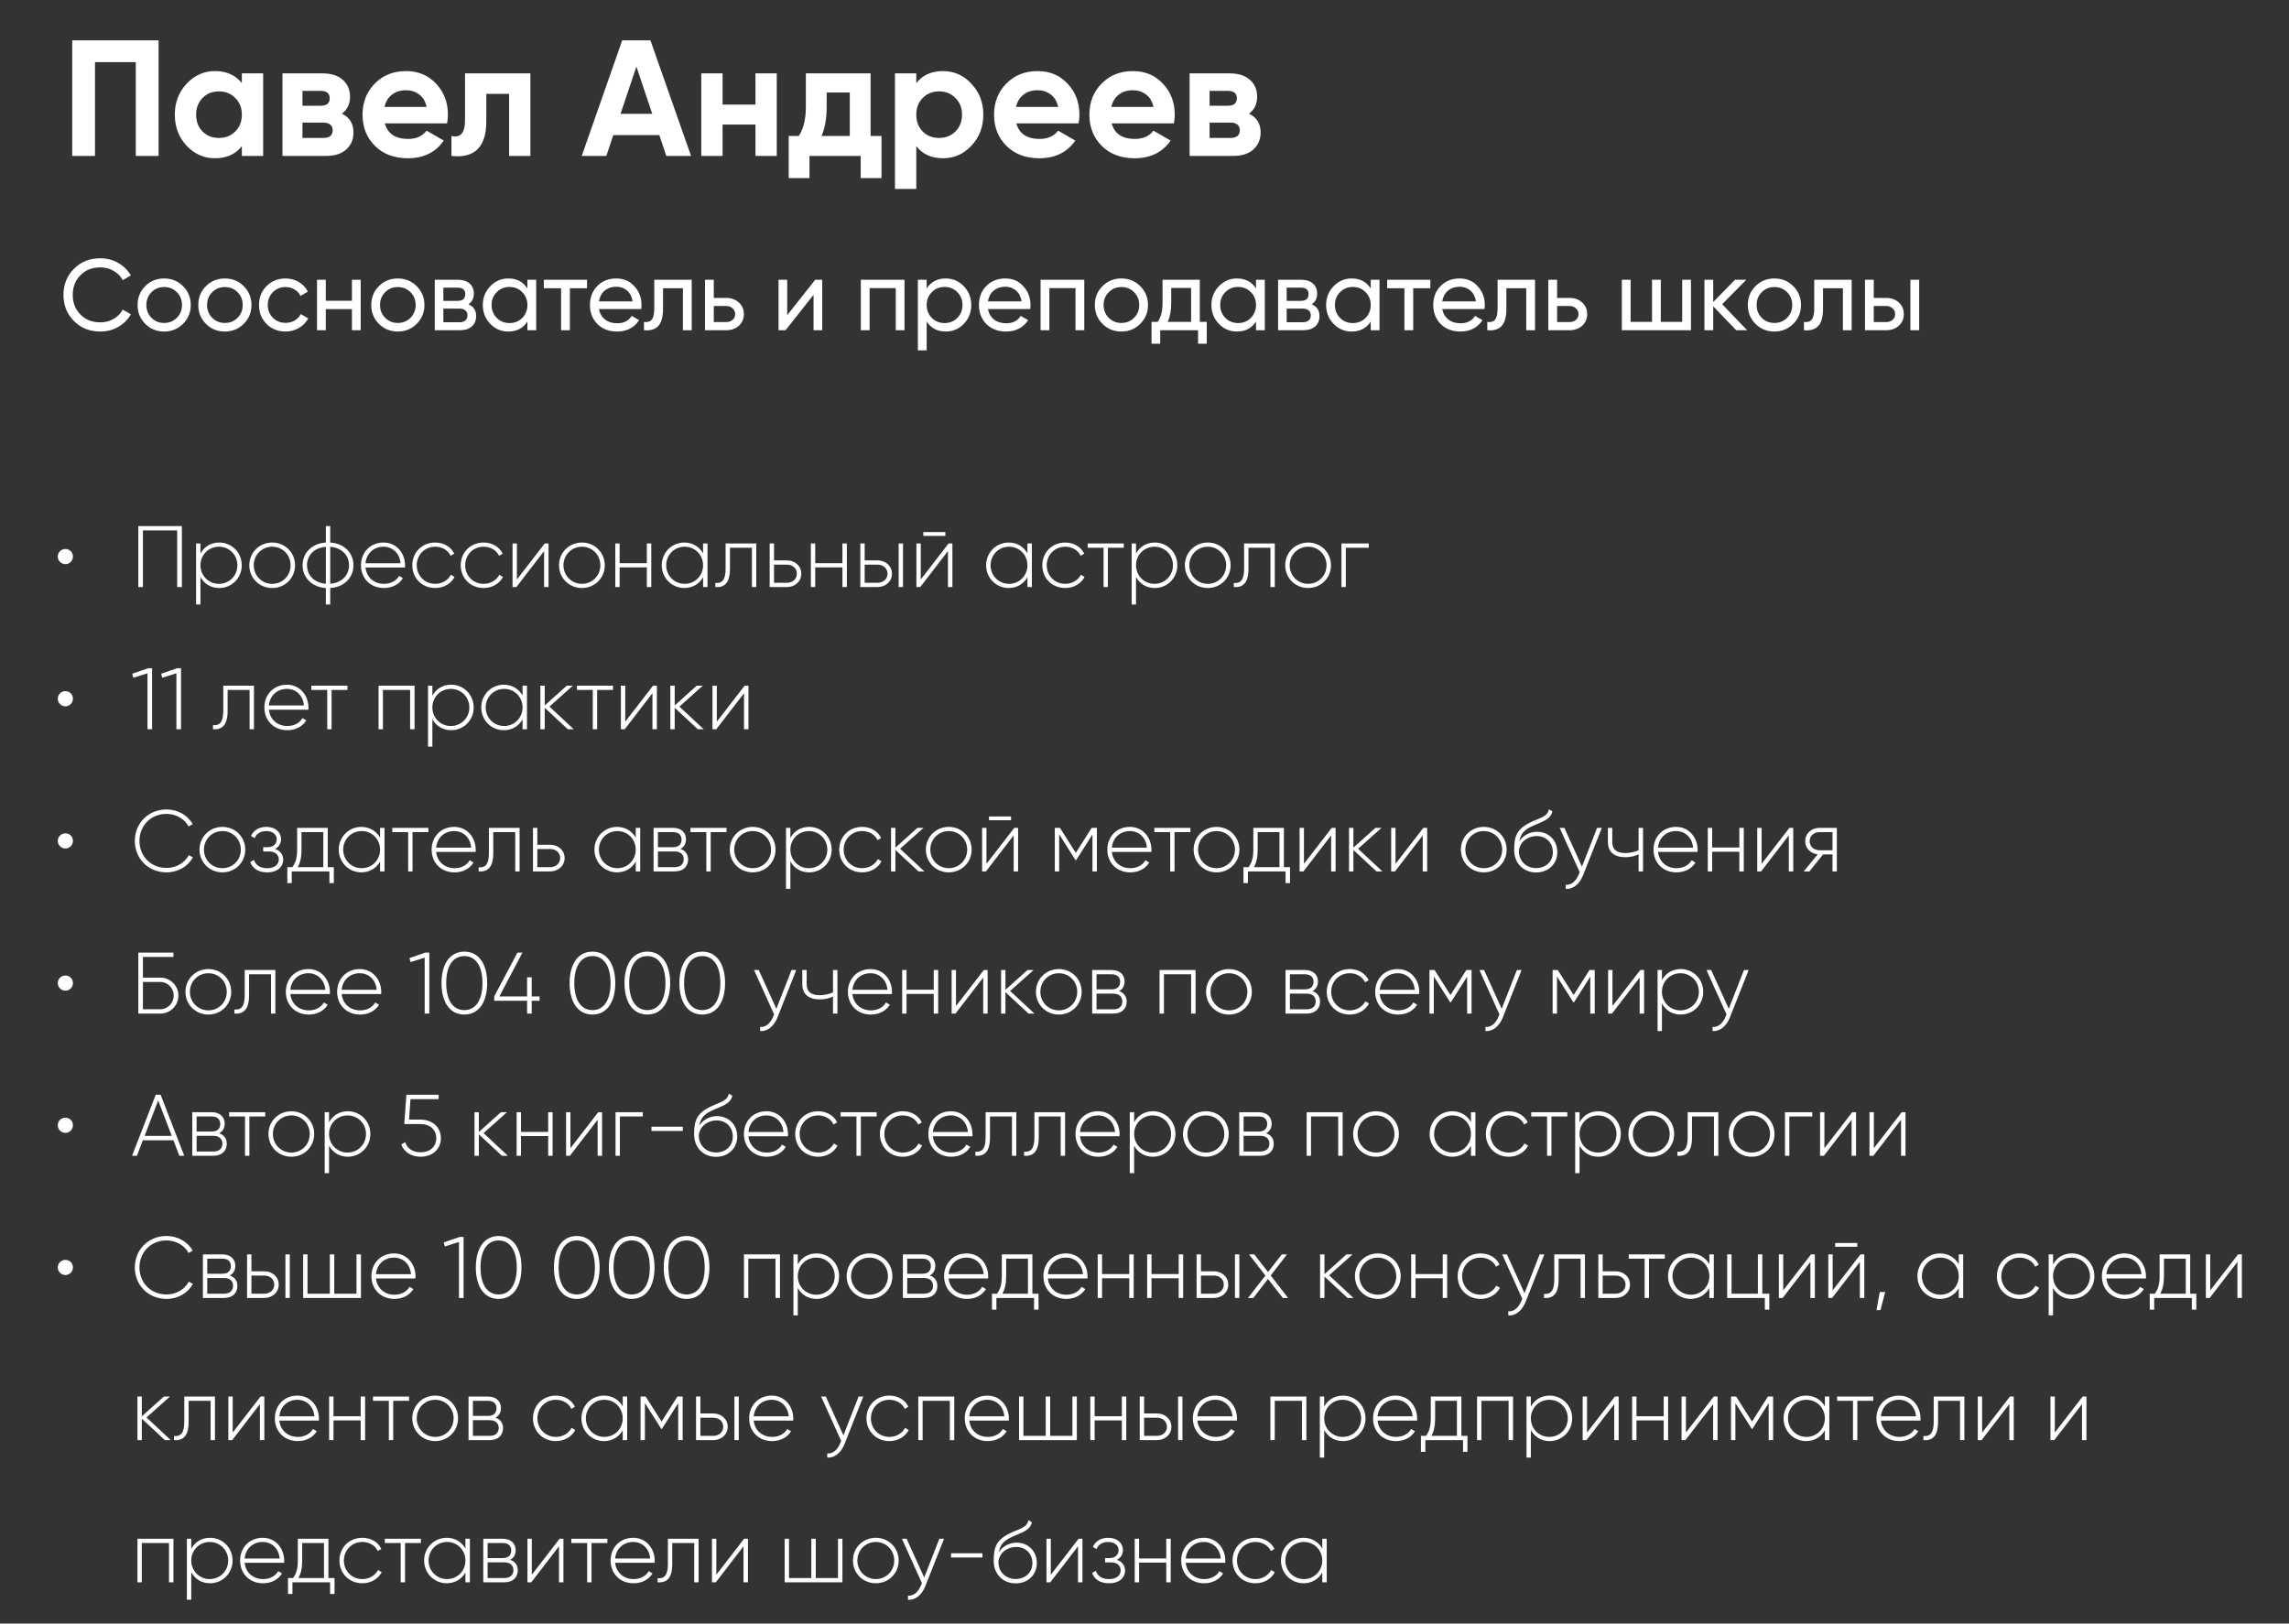
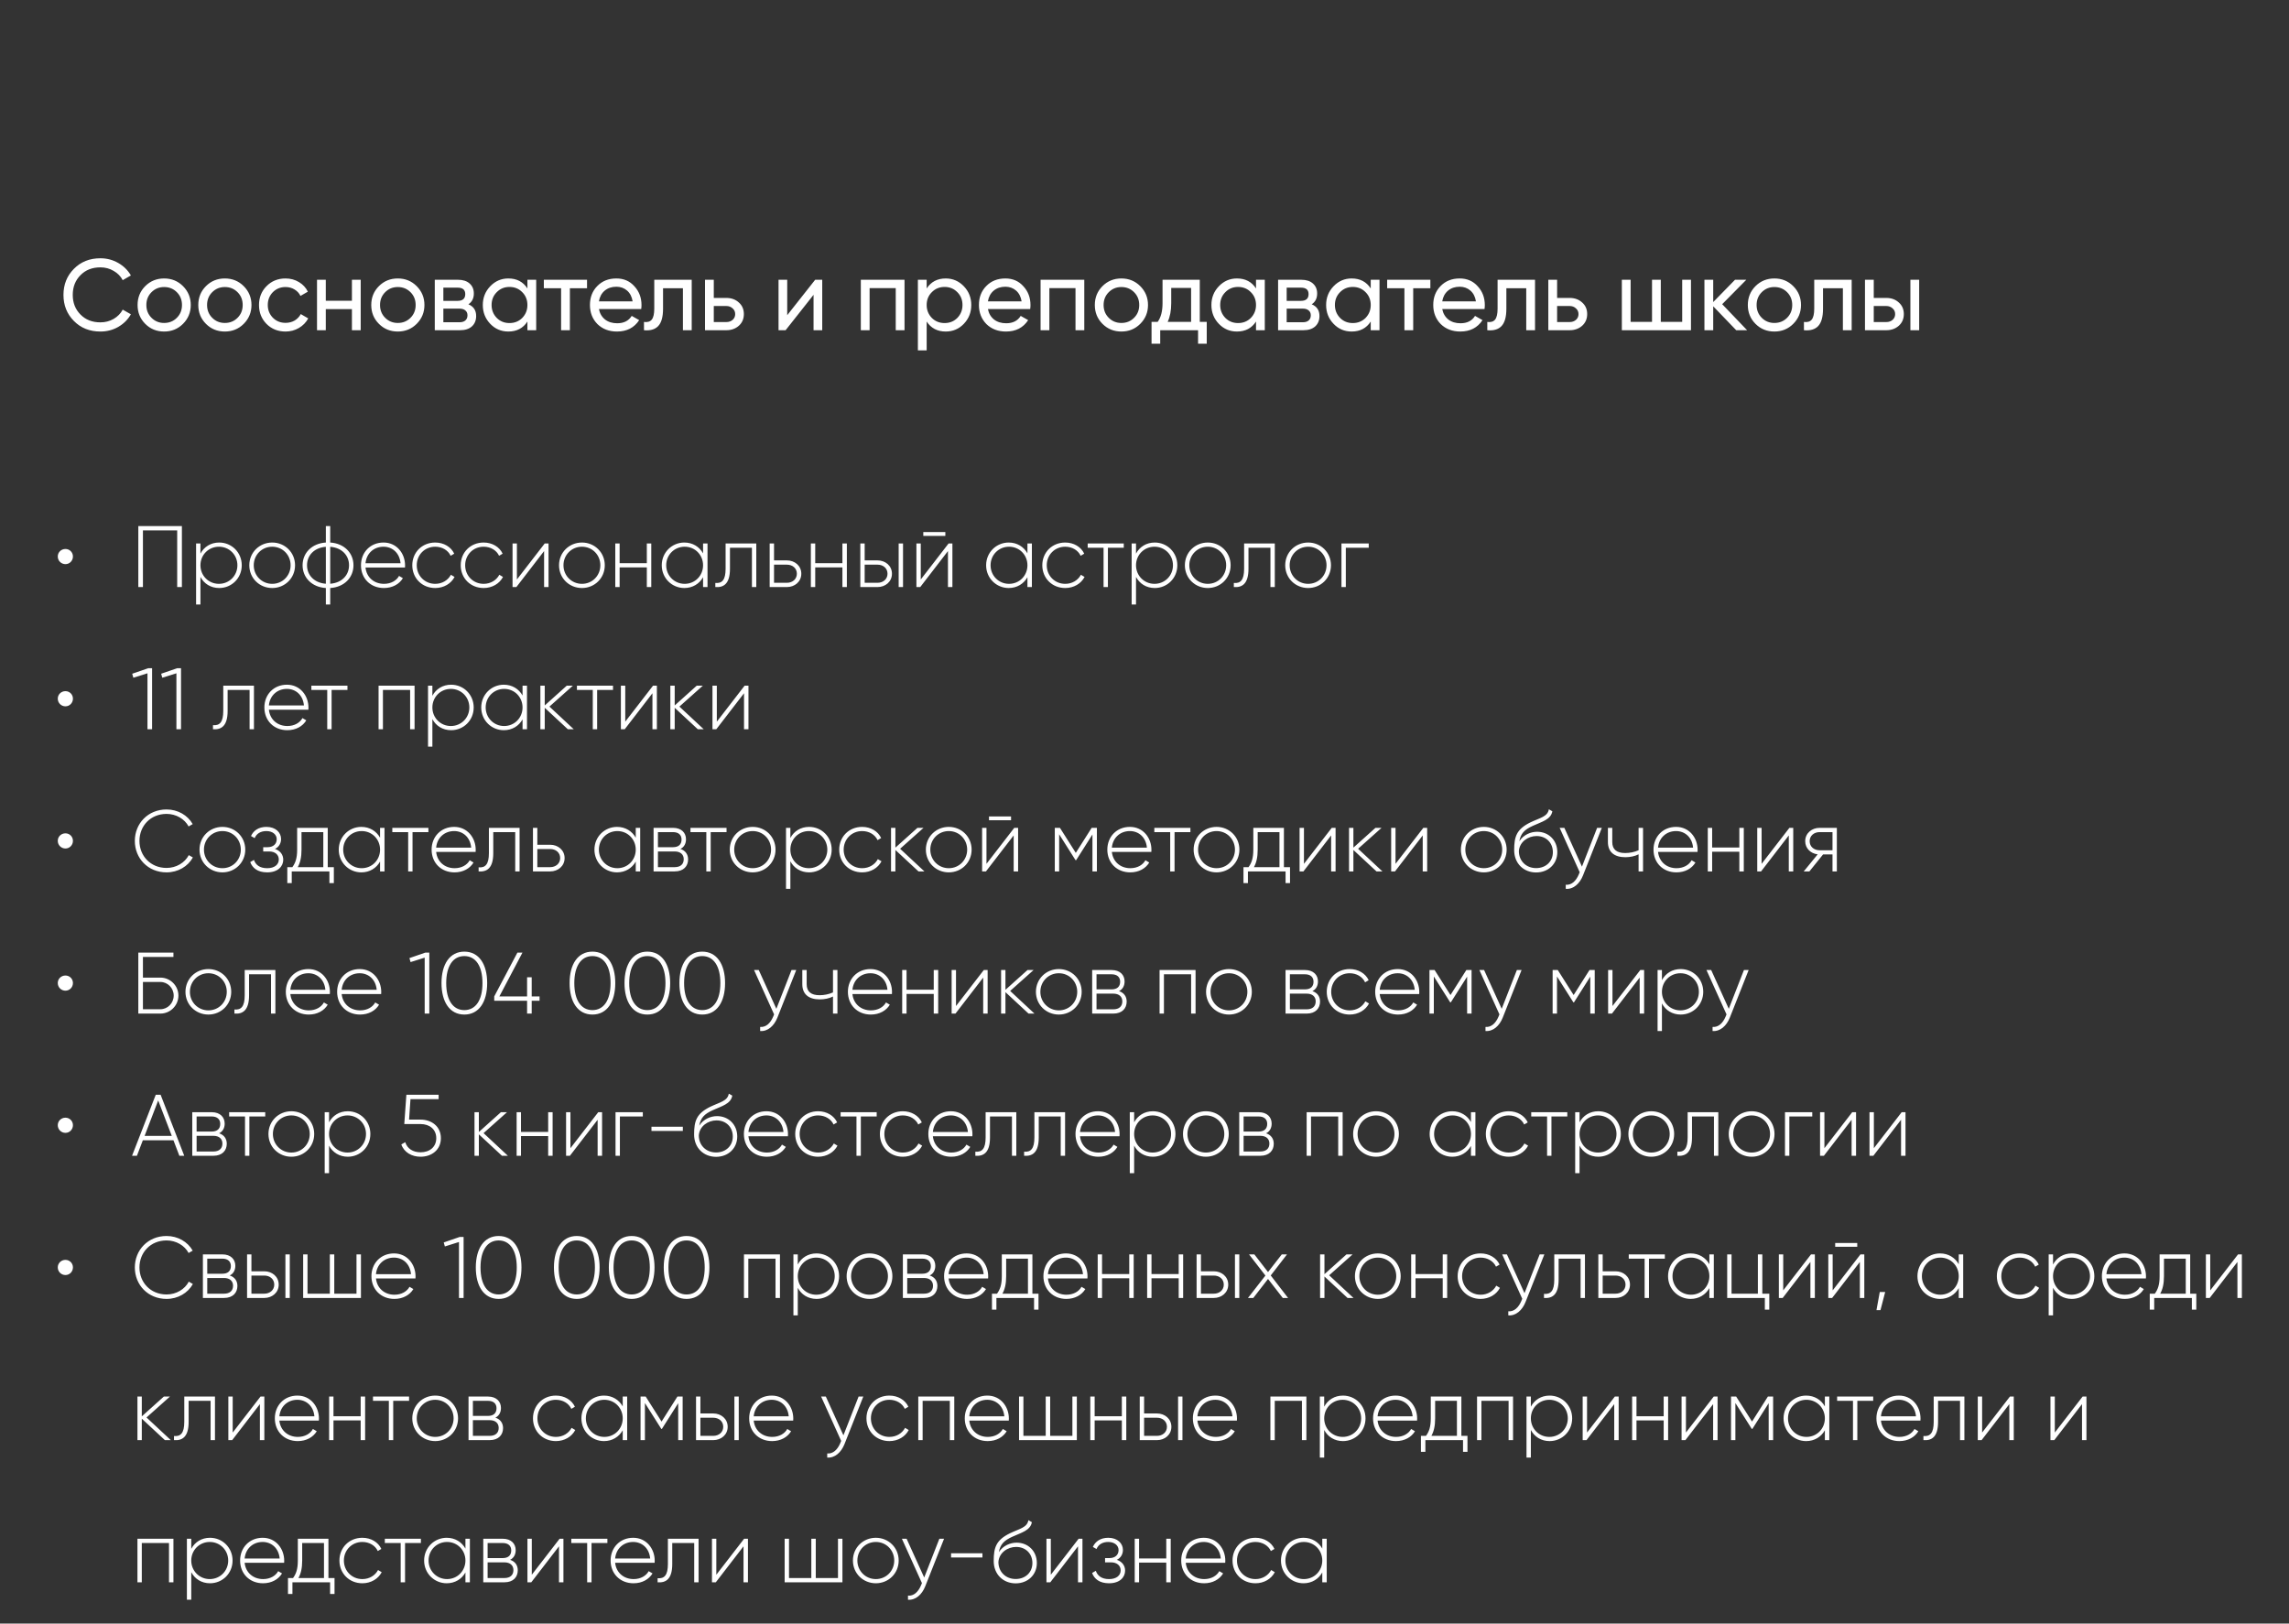
<svg xmlns="http://www.w3.org/2000/svg" width="499" height="354" viewBox="0 0 499 354" fill="none">
  <rect x="0" y="0" width="499" height="354" fill="#333333" stroke="none" />
-   <path d="M34.57 8.8V34H29.602V13.552H20.71V34H15.742V8.8H34.57ZM52.726 16H57.37V34H52.726V31.876C51.334 33.628 49.378 34.504 46.858 34.504C44.458 34.504 42.394 33.592 40.666 31.768C38.962 29.92 38.11 27.664 38.11 25C38.11 22.336 38.962 20.092 40.666 18.268C42.394 16.42 44.458 15.496 46.858 15.496C49.378 15.496 51.334 16.372 52.726 18.124V16ZM44.158 28.672C45.094 29.608 46.282 30.076 47.722 30.076C49.162 30.076 50.35 29.608 51.286 28.672C52.246 27.712 52.726 26.488 52.726 25C52.726 23.512 52.246 22.3 51.286 21.364C50.35 20.404 49.162 19.924 47.722 19.924C46.282 19.924 45.094 20.404 44.158 21.364C43.222 22.3 42.754 23.512 42.754 25C42.754 26.488 43.222 27.712 44.158 28.672ZM74.541 24.784C76.221 25.6 77.061 26.968 77.061 28.888C77.061 30.4 76.533 31.636 75.477 32.596C74.445 33.532 72.969 34 71.049 34H61.581V16H70.329C72.225 16 73.689 16.468 74.721 17.404C75.777 18.34 76.305 19.564 76.305 21.076C76.305 22.66 75.717 23.896 74.541 24.784ZM69.897 19.816H65.937V23.056H69.897C71.217 23.056 71.877 22.516 71.877 21.436C71.877 20.356 71.217 19.816 69.897 19.816ZM70.509 30.076C71.853 30.076 72.525 29.5 72.525 28.348C72.525 27.844 72.345 27.448 71.985 27.16C71.625 26.872 71.133 26.728 70.509 26.728H65.937V30.076H70.509ZM83.892 26.908C84.516 29.164 86.208 30.292 88.968 30.292C90.744 30.292 92.088 29.692 93 28.492L96.744 30.652C94.968 33.22 92.352 34.504 88.896 34.504C85.92 34.504 83.532 33.604 81.732 31.804C79.932 30.004 79.032 27.736 79.032 25C79.032 22.288 79.92 20.032 81.696 18.232C83.472 16.408 85.752 15.496 88.536 15.496C91.176 15.496 93.348 16.408 95.052 18.232C96.78 20.056 97.644 22.312 97.644 25C97.644 25.6 97.584 26.236 97.464 26.908H83.892ZM83.82 23.308H93C92.736 22.084 92.184 21.172 91.344 20.572C90.528 19.972 89.592 19.672 88.536 19.672C87.288 19.672 86.256 19.996 85.44 20.644C84.624 21.268 84.084 22.156 83.82 23.308ZM115.627 16V34H110.983V20.464H106.015V26.476C106.015 32.044 103.483 34.552 98.419 34V29.644C99.379 29.884 100.111 29.728 100.615 29.176C101.119 28.6 101.371 27.616 101.371 26.224V16H115.627ZM145.251 34L143.739 29.464H133.695L132.183 34H126.819L135.639 8.8H141.795L150.651 34H145.251ZM135.279 24.82H142.191L138.735 14.524L135.279 24.82ZM164.69 16H169.334V34H164.69V27.16H157.526V34H152.882V16H157.526V22.804H164.69V16ZM189.789 29.644H192.165V38.824H187.629V34H176.469V38.824H171.933V29.644H174.129C175.161 28.108 175.677 25.984 175.677 23.272V16H189.789V29.644ZM179.097 29.644H185.253V20.176H180.213V23.272C180.213 25.816 179.841 27.94 179.097 29.644ZM205.58 15.496C208.004 15.496 210.068 16.42 211.772 18.268C213.5 20.092 214.364 22.336 214.364 25C214.364 27.664 213.5 29.92 211.772 31.768C210.068 33.592 208.004 34.504 205.58 34.504C203.06 34.504 201.116 33.628 199.748 31.876V41.2H195.104V16H199.748V18.124C201.116 16.372 203.06 15.496 205.58 15.496ZM201.152 28.672C202.088 29.608 203.276 30.076 204.716 30.076C206.156 30.076 207.344 29.608 208.28 28.672C209.24 27.712 209.72 26.488 209.72 25C209.72 23.512 209.24 22.3 208.28 21.364C207.344 20.404 206.156 19.924 204.716 19.924C203.276 19.924 202.088 20.404 201.152 21.364C200.216 22.3 199.748 23.512 199.748 25C199.748 26.488 200.216 27.712 201.152 28.672ZM221.564 26.908C222.188 29.164 223.88 30.292 226.64 30.292C228.416 30.292 229.76 29.692 230.672 28.492L234.416 30.652C232.64 33.22 230.024 34.504 226.568 34.504C223.592 34.504 221.204 33.604 219.404 31.804C217.604 30.004 216.704 27.736 216.704 25C216.704 22.288 217.592 20.032 219.368 18.232C221.144 16.408 223.424 15.496 226.208 15.496C228.848 15.496 231.02 16.408 232.724 18.232C234.452 20.056 235.316 22.312 235.316 25C235.316 25.6 235.256 26.236 235.136 26.908H221.564ZM221.492 23.308H230.672C230.408 22.084 229.856 21.172 229.016 20.572C228.2 19.972 227.264 19.672 226.208 19.672C224.96 19.672 223.928 19.996 223.112 20.644C222.296 21.268 221.756 22.156 221.492 23.308ZM242.341 26.908C242.965 29.164 244.657 30.292 247.417 30.292C249.193 30.292 250.537 29.692 251.449 28.492L255.193 30.652C253.417 33.22 250.801 34.504 247.345 34.504C244.369 34.504 241.981 33.604 240.181 31.804C238.381 30.004 237.481 27.736 237.481 25C237.481 22.288 238.369 20.032 240.145 18.232C241.921 16.408 244.201 15.496 246.985 15.496C249.625 15.496 251.797 16.408 253.501 18.232C255.229 20.056 256.093 22.312 256.093 25C256.093 25.6 256.033 26.236 255.913 26.908H242.341ZM242.269 23.308H251.449C251.185 22.084 250.633 21.172 249.793 20.572C248.977 19.972 248.041 19.672 246.985 19.672C245.737 19.672 244.705 19.996 243.889 20.644C243.073 21.268 242.533 22.156 242.269 23.308ZM272.295 24.784C273.975 25.6 274.815 26.968 274.815 28.888C274.815 30.4 274.287 31.636 273.231 32.596C272.199 33.532 270.723 34 268.803 34H259.335V16H268.083C269.979 16 271.443 16.468 272.475 17.404C273.531 18.34 274.059 19.564 274.059 21.076C274.059 22.66 273.471 23.896 272.295 24.784ZM267.651 19.816H263.691V23.056H267.651C268.971 23.056 269.631 22.516 269.631 21.436C269.631 20.356 268.971 19.816 267.651 19.816ZM268.263 30.076C269.607 30.076 270.279 29.5 270.279 28.348C270.279 27.844 270.099 27.448 269.739 27.16C269.379 26.872 268.887 26.728 268.263 26.728H263.691V30.076H268.263Z" fill="white" />
  <path d="M21.888 72.286C19.541 72.286 17.613 71.516 16.102 69.976C14.591 68.451 13.836 66.559 13.836 64.3C13.836 62.041 14.591 60.149 16.102 58.624C17.613 57.084 19.541 56.314 21.888 56.314C23.281 56.314 24.572 56.651 25.76 57.326C26.948 58.001 27.872 58.91 28.532 60.054L26.75 61.088C26.31 60.237 25.65 59.563 24.77 59.064C23.905 58.551 22.944 58.294 21.888 58.294C20.099 58.294 18.647 58.866 17.532 60.01C16.417 61.139 15.86 62.569 15.86 64.3C15.86 66.016 16.417 67.439 17.532 68.568C18.647 69.712 20.099 70.284 21.888 70.284C22.944 70.284 23.905 70.035 24.77 69.536C25.65 69.023 26.31 68.348 26.75 67.512L28.532 68.524C27.887 69.668 26.97 70.585 25.782 71.274C24.609 71.949 23.311 72.286 21.888 72.286ZM39.892 70.614C38.778 71.729 37.406 72.286 35.778 72.286C34.15 72.286 32.779 71.729 31.664 70.614C30.55 69.499 29.992 68.128 29.992 66.5C29.992 64.872 30.55 63.501 31.664 62.386C32.779 61.271 34.15 60.714 35.778 60.714C37.406 60.714 38.778 61.271 39.892 62.386C41.022 63.515 41.586 64.887 41.586 66.5C41.586 68.113 41.022 69.485 39.892 70.614ZM35.778 70.416C36.878 70.416 37.802 70.042 38.55 69.294C39.298 68.546 39.672 67.615 39.672 66.5C39.672 65.385 39.298 64.454 38.55 63.706C37.802 62.958 36.878 62.584 35.778 62.584C34.693 62.584 33.776 62.958 33.028 63.706C32.28 64.454 31.906 65.385 31.906 66.5C31.906 67.615 32.28 68.546 33.028 69.294C33.776 70.042 34.693 70.416 35.778 70.416ZM53.127 70.614C52.012 71.729 50.641 72.286 49.013 72.286C47.385 72.286 46.013 71.729 44.899 70.614C43.784 69.499 43.227 68.128 43.227 66.5C43.227 64.872 43.784 63.501 44.899 62.386C46.013 61.271 47.385 60.714 49.013 60.714C50.641 60.714 52.012 61.271 53.127 62.386C54.256 63.515 54.821 64.887 54.821 66.5C54.821 68.113 54.256 69.485 53.127 70.614ZM49.013 70.416C50.113 70.416 51.037 70.042 51.785 69.294C52.533 68.546 52.907 67.615 52.907 66.5C52.907 65.385 52.533 64.454 51.785 63.706C51.037 62.958 50.113 62.584 49.013 62.584C47.927 62.584 47.011 62.958 46.263 63.706C45.515 64.454 45.141 65.385 45.141 66.5C45.141 67.615 45.515 68.546 46.263 69.294C47.011 70.042 47.927 70.416 49.013 70.416ZM62.247 72.286C60.59 72.286 59.211 71.736 58.111 70.636C57.011 69.521 56.461 68.143 56.461 66.5C56.461 64.857 57.011 63.486 58.111 62.386C59.211 61.271 60.59 60.714 62.247 60.714C63.332 60.714 64.308 60.978 65.173 61.506C66.038 62.019 66.684 62.716 67.109 63.596L65.503 64.52C65.224 63.933 64.792 63.464 64.205 63.112C63.633 62.76 62.98 62.584 62.247 62.584C61.147 62.584 60.223 62.958 59.475 63.706C58.742 64.469 58.375 65.4 58.375 66.5C58.375 67.585 58.742 68.509 59.475 69.272C60.223 70.02 61.147 70.394 62.247 70.394C62.98 70.394 63.64 70.225 64.227 69.888C64.814 69.536 65.261 69.067 65.569 68.48L67.197 69.426C66.713 70.306 66.031 71.003 65.151 71.516C64.271 72.029 63.303 72.286 62.247 72.286ZM76.72 65.576V61H78.634V72H76.72V67.402H71.022V72H69.108V61H71.022V65.576H76.72ZM90.832 70.614C89.717 71.729 88.346 72.286 86.718 72.286C85.09 72.286 83.718 71.729 82.604 70.614C81.489 69.499 80.932 68.128 80.932 66.5C80.932 64.872 81.489 63.501 82.604 62.386C83.718 61.271 85.09 60.714 86.718 60.714C88.346 60.714 89.717 61.271 90.832 62.386C91.961 63.515 92.526 64.887 92.526 66.5C92.526 68.113 91.961 69.485 90.832 70.614ZM86.718 70.416C87.818 70.416 88.742 70.042 89.49 69.294C90.238 68.546 90.612 67.615 90.612 66.5C90.612 65.385 90.238 64.454 89.49 63.706C88.742 62.958 87.818 62.584 86.718 62.584C85.632 62.584 84.716 62.958 83.968 63.706C83.22 64.454 82.846 65.385 82.846 66.5C82.846 67.615 83.22 68.546 83.968 69.294C84.716 70.042 85.632 70.416 86.718 70.416ZM102.108 66.346C103.237 66.815 103.802 67.666 103.802 68.898C103.802 69.837 103.494 70.592 102.878 71.164C102.262 71.721 101.397 72 100.282 72H94.782V61H99.842C100.927 61 101.771 61.271 102.372 61.814C102.988 62.357 103.296 63.083 103.296 63.992C103.296 65.048 102.9 65.833 102.108 66.346ZM99.754 62.716H96.652V65.598H99.754C100.869 65.598 101.426 65.107 101.426 64.124C101.426 63.185 100.869 62.716 99.754 62.716ZM96.652 70.262H100.172C100.729 70.262 101.155 70.13 101.448 69.866C101.756 69.602 101.91 69.228 101.91 68.744C101.91 68.289 101.756 67.937 101.448 67.688C101.155 67.424 100.729 67.292 100.172 67.292H96.652V70.262ZM114.976 62.892V61H116.89V72H114.976V70.108C114.037 71.56 112.651 72.286 110.818 72.286C109.263 72.286 107.951 71.729 106.88 70.614C105.795 69.485 105.252 68.113 105.252 66.5C105.252 64.901 105.795 63.537 106.88 62.408C107.965 61.279 109.278 60.714 110.818 60.714C112.651 60.714 114.037 61.44 114.976 62.892ZM111.06 70.438C112.175 70.438 113.106 70.064 113.854 69.316C114.602 68.539 114.976 67.6 114.976 66.5C114.976 65.385 114.602 64.454 113.854 63.706C113.106 62.943 112.175 62.562 111.06 62.562C109.96 62.562 109.036 62.943 108.288 63.706C107.54 64.454 107.166 65.385 107.166 66.5C107.166 67.6 107.54 68.539 108.288 69.316C109.036 70.064 109.96 70.438 111.06 70.438ZM118.558 61H127.974V62.848H124.234V72H122.32V62.848H118.558V61ZM139.782 67.38H130.564C130.754 68.348 131.202 69.111 131.906 69.668C132.61 70.211 133.49 70.482 134.546 70.482C135.998 70.482 137.054 69.947 137.714 68.876L139.342 69.8C138.256 71.457 136.643 72.286 134.502 72.286C132.771 72.286 131.348 71.743 130.234 70.658C129.148 69.543 128.606 68.157 128.606 66.5C128.606 64.828 129.141 63.449 130.212 62.364C131.282 61.264 132.668 60.714 134.37 60.714C135.983 60.714 137.296 61.286 138.308 62.43C139.334 63.545 139.848 64.909 139.848 66.522C139.848 66.801 139.826 67.087 139.782 67.38ZM134.37 62.518C133.358 62.518 132.507 62.804 131.818 63.376C131.143 63.948 130.725 64.725 130.564 65.708H137.912C137.75 64.696 137.347 63.911 136.702 63.354C136.056 62.797 135.279 62.518 134.37 62.518ZM142.63 61H150.792V72H148.878V62.848H144.544V67.336C144.544 69.096 144.192 70.35 143.488 71.098C142.784 71.831 141.75 72.132 140.386 72V70.196C141.149 70.299 141.713 70.13 142.08 69.69C142.447 69.235 142.63 68.436 142.63 67.292V61ZM155.606 64.96H158.334C159.434 64.96 160.344 65.29 161.062 65.95C161.796 66.595 162.162 67.439 162.162 68.48C162.162 69.521 161.796 70.372 161.062 71.032C160.329 71.677 159.42 72 158.334 72H153.692V61H155.606V64.96ZM155.606 70.218H158.334C158.892 70.218 159.354 70.057 159.72 69.734C160.087 69.411 160.27 68.993 160.27 68.48C160.27 67.967 160.08 67.549 159.698 67.226C159.332 66.889 158.877 66.72 158.334 66.72H155.606V70.218ZM171.612 68.722L177.706 61H179.246V72H177.354V64.278L171.26 72H169.72V61H171.612V68.722ZM187.659 61H197.185V72H195.271V62.826H189.573V72H187.659V61ZM206.17 60.714C207.71 60.714 209.023 61.279 210.108 62.408C211.194 63.537 211.736 64.901 211.736 66.5C211.736 68.113 211.194 69.485 210.108 70.614C209.038 71.729 207.725 72.286 206.17 72.286C204.352 72.286 202.966 71.56 202.012 70.108V76.4H200.098V61H202.012V62.892C202.966 61.44 204.352 60.714 206.17 60.714ZM205.928 70.438C207.028 70.438 207.952 70.064 208.7 69.316C209.448 68.539 209.822 67.6 209.822 66.5C209.822 65.385 209.448 64.454 208.7 63.706C207.952 62.943 207.028 62.562 205.928 62.562C204.814 62.562 203.882 62.943 203.134 63.706C202.386 64.454 202.012 65.385 202.012 66.5C202.012 67.6 202.386 68.539 203.134 69.316C203.882 70.064 204.814 70.438 205.928 70.438ZM224.58 67.38H215.362C215.553 68.348 216 69.111 216.704 69.668C217.408 70.211 218.288 70.482 219.344 70.482C220.796 70.482 221.852 69.947 222.512 68.876L224.14 69.8C223.055 71.457 221.442 72.286 219.3 72.286C217.57 72.286 216.147 71.743 215.032 70.658C213.947 69.543 213.404 68.157 213.404 66.5C213.404 64.828 213.94 63.449 215.01 62.364C216.081 61.264 217.467 60.714 219.168 60.714C220.782 60.714 222.094 61.286 223.106 62.43C224.133 63.545 224.646 64.909 224.646 66.522C224.646 66.801 224.624 67.087 224.58 67.38ZM219.168 62.518C218.156 62.518 217.306 62.804 216.616 63.376C215.942 63.948 215.524 64.725 215.362 65.708H222.71C222.549 64.696 222.146 63.911 221.5 63.354C220.855 62.797 220.078 62.518 219.168 62.518ZM226.847 61H236.373V72H234.459V62.826H228.761V72H226.847V61ZM248.57 70.614C247.455 71.729 246.084 72.286 244.456 72.286C242.828 72.286 241.457 71.729 240.342 70.614C239.227 69.499 238.67 68.128 238.67 66.5C238.67 64.872 239.227 63.501 240.342 62.386C241.457 61.271 242.828 60.714 244.456 60.714C246.084 60.714 247.455 61.271 248.57 62.386C249.699 63.515 250.264 64.887 250.264 66.5C250.264 68.113 249.699 69.485 248.57 70.614ZM244.456 70.416C245.556 70.416 246.48 70.042 247.228 69.294C247.976 68.546 248.35 67.615 248.35 66.5C248.35 65.385 247.976 64.454 247.228 63.706C246.48 62.958 245.556 62.584 244.456 62.584C243.371 62.584 242.454 62.958 241.706 63.706C240.958 64.454 240.584 65.385 240.584 66.5C240.584 67.615 240.958 68.546 241.706 69.294C242.454 70.042 243.371 70.416 244.456 70.416ZM261.551 61V70.174H263.069V74.948H261.177V72H252.927V74.948H251.035V70.174H252.377C253.081 69.206 253.433 67.849 253.433 66.104V61H261.551ZM254.555 70.174H259.659V62.782H255.325V66.104C255.325 67.717 255.068 69.074 254.555 70.174ZM273.81 62.892V61H275.724V72H273.81V70.108C272.871 71.56 271.485 72.286 269.652 72.286C268.097 72.286 266.785 71.729 265.714 70.614C264.629 69.485 264.086 68.113 264.086 66.5C264.086 64.901 264.629 63.537 265.714 62.408C266.799 61.279 268.112 60.714 269.652 60.714C271.485 60.714 272.871 61.44 273.81 62.892ZM269.894 70.438C271.009 70.438 271.94 70.064 272.688 69.316C273.436 68.539 273.81 67.6 273.81 66.5C273.81 65.385 273.436 64.454 272.688 63.706C271.94 62.943 271.009 62.562 269.894 62.562C268.794 62.562 267.87 62.943 267.122 63.706C266.374 64.454 266 65.385 266 66.5C266 67.6 266.374 68.539 267.122 69.316C267.87 70.064 268.794 70.438 269.894 70.438ZM285.95 66.346C287.079 66.815 287.644 67.666 287.644 68.898C287.644 69.837 287.336 70.592 286.72 71.164C286.104 71.721 285.239 72 284.124 72H278.624V61H283.684C284.769 61 285.613 61.271 286.214 61.814C286.83 62.357 287.138 63.083 287.138 63.992C287.138 65.048 286.742 65.833 285.95 66.346ZM283.596 62.716H280.494V65.598H283.596C284.711 65.598 285.268 65.107 285.268 64.124C285.268 63.185 284.711 62.716 283.596 62.716ZM280.494 70.262H284.014C284.571 70.262 284.997 70.13 285.29 69.866C285.598 69.602 285.752 69.228 285.752 68.744C285.752 68.289 285.598 67.937 285.29 67.688C284.997 67.424 284.571 67.292 284.014 67.292H280.494V70.262ZM298.818 62.892V61H300.732V72H298.818V70.108C297.879 71.56 296.493 72.286 294.66 72.286C293.105 72.286 291.792 71.729 290.722 70.614C289.636 69.485 289.094 68.113 289.094 66.5C289.094 64.901 289.636 63.537 290.722 62.408C291.807 61.279 293.12 60.714 294.66 60.714C296.493 60.714 297.879 61.44 298.818 62.892ZM294.902 70.438C296.016 70.438 296.948 70.064 297.696 69.316C298.444 68.539 298.818 67.6 298.818 66.5C298.818 65.385 298.444 64.454 297.696 63.706C296.948 62.943 296.016 62.562 294.902 62.562C293.802 62.562 292.878 62.943 292.13 63.706C291.382 64.454 291.008 65.385 291.008 66.5C291.008 67.6 291.382 68.539 292.13 69.316C292.878 70.064 293.802 70.438 294.902 70.438ZM302.4 61H311.816V62.848H308.076V72H306.162V62.848H302.4V61ZM323.623 67.38H314.405C314.596 68.348 315.043 69.111 315.747 69.668C316.451 70.211 317.331 70.482 318.387 70.482C319.839 70.482 320.895 69.947 321.555 68.876L323.183 69.8C322.098 71.457 320.485 72.286 318.343 72.286C316.613 72.286 315.19 71.743 314.075 70.658C312.99 69.543 312.447 68.157 312.447 66.5C312.447 64.828 312.983 63.449 314.053 62.364C315.124 61.264 316.51 60.714 318.211 60.714C319.825 60.714 321.137 61.286 322.149 62.43C323.176 63.545 323.689 64.909 323.689 66.522C323.689 66.801 323.667 67.087 323.623 67.38ZM318.211 62.518C317.199 62.518 316.349 62.804 315.659 63.376C314.985 63.948 314.567 64.725 314.405 65.708H321.753C321.592 64.696 321.189 63.911 320.543 63.354C319.898 62.797 319.121 62.518 318.211 62.518ZM326.472 61H334.634V72H332.72V62.848H328.386V67.336C328.386 69.096 328.034 70.35 327.33 71.098C326.626 71.831 325.592 72.132 324.228 72V70.196C324.99 70.299 325.555 70.13 325.922 69.69C326.288 69.235 326.472 68.436 326.472 67.292V61ZM339.448 64.96H342.176C343.276 64.96 344.185 65.29 344.904 65.95C345.637 66.595 346.004 67.439 346.004 68.48C346.004 69.521 345.637 70.372 344.904 71.032C344.171 71.677 343.261 72 342.176 72H337.534V61H339.448V64.96ZM339.448 70.218H342.176C342.733 70.218 343.195 70.057 343.562 69.734C343.929 69.411 344.112 68.993 344.112 68.48C344.112 67.967 343.921 67.549 343.54 67.226C343.173 66.889 342.719 66.72 342.176 66.72H339.448V70.218ZM366.717 70.174V61H368.631V72H353.561V61H355.475V70.174H360.139V61H362.053V70.174H366.717ZM375.437 66.324L380.871 72H378.495L373.479 66.786V72H371.565V61H373.479V65.862L378.231 61H380.695L375.437 66.324ZM390.925 70.614C389.811 71.729 388.439 72.286 386.811 72.286C385.183 72.286 383.812 71.729 382.697 70.614C381.583 69.499 381.025 68.128 381.025 66.5C381.025 64.872 381.583 63.501 382.697 62.386C383.812 61.271 385.183 60.714 386.811 60.714C388.439 60.714 389.811 61.271 390.925 62.386C392.055 63.515 392.619 64.887 392.619 66.5C392.619 68.113 392.055 69.485 390.925 70.614ZM386.811 70.416C387.911 70.416 388.835 70.042 389.583 69.294C390.331 68.546 390.705 67.615 390.705 66.5C390.705 65.385 390.331 64.454 389.583 63.706C388.835 62.958 387.911 62.584 386.811 62.584C385.726 62.584 384.809 62.958 384.061 63.706C383.313 64.454 382.939 65.385 382.939 66.5C382.939 67.615 383.313 68.546 384.061 69.294C384.809 70.042 385.726 70.416 386.811 70.416ZM395.501 61H403.663V72H401.749V62.848H397.415V67.336C397.415 69.096 397.063 70.35 396.359 71.098C395.655 71.831 394.621 72.132 393.257 72V70.196C394.02 70.299 394.584 70.13 394.951 69.69C395.318 69.235 395.501 68.436 395.501 67.292V61ZM408.477 64.96H411.205C412.305 64.96 413.215 65.29 413.933 65.95C414.667 66.595 415.033 67.439 415.033 68.48C415.033 69.521 414.667 70.372 413.933 71.032C413.2 71.677 412.291 72 411.205 72H406.563V61H408.477V64.96ZM416.463 72V61H418.377V72H416.463ZM408.477 70.218H411.205C411.763 70.218 412.225 70.057 412.591 69.734C412.958 69.411 413.141 68.993 413.141 68.48C413.141 67.967 412.951 67.549 412.569 67.226C412.203 66.889 411.748 66.72 411.205 66.72H408.477V70.218Z" fill="white" />
  <path d="M14.266 123.003C15.178 123.003 15.9 122.262 15.9 121.331C15.9 120.419 15.178 119.697 14.266 119.697C13.335 119.697 12.594 120.419 12.594 121.331C12.594 122.262 13.335 123.003 14.266 123.003ZM39.653 114.7H30.153V128H31.16V115.65H38.627V128H39.653V114.7ZM47.782 118.291C45.939 118.291 44.476 119.241 43.697 120.704V118.5H42.747V131.8H43.697V125.796C44.476 127.259 45.939 128.209 47.782 128.209C50.499 128.209 52.703 126.062 52.703 123.25C52.703 120.438 50.499 118.291 47.782 118.291ZM47.725 127.297C45.464 127.297 43.697 125.511 43.697 123.25C43.697 120.989 45.464 119.203 47.725 119.203C49.986 119.203 51.753 120.989 51.753 123.25C51.753 125.511 49.986 127.297 47.725 127.297ZM59.344 128.209C62.099 128.209 64.322 126.062 64.322 123.25C64.322 120.438 62.099 118.291 59.344 118.291C56.57 118.291 54.347 120.438 54.347 123.25C54.347 126.062 56.57 128.209 59.344 128.209ZM59.344 127.297C57.083 127.297 55.316 125.511 55.316 123.25C55.316 120.989 57.083 119.203 59.344 119.203C61.605 119.203 63.353 120.989 63.353 123.25C63.353 125.511 61.605 127.297 59.344 127.297ZM77.058 123.25C77.058 120.571 75.044 118.481 71.986 118.291V114.7H71.035V118.291C67.977 118.481 65.963 120.571 65.963 123.25C65.963 125.929 67.977 128.019 71.035 128.209V131.8H71.986V128.209C75.044 128.019 77.058 125.929 77.058 123.25ZM66.931 123.25C66.931 121.084 68.508 119.412 71.035 119.222V127.278C68.508 127.088 66.931 125.416 66.931 123.25ZM71.986 127.278V119.222C74.513 119.412 76.09 121.084 76.09 123.25C76.09 125.416 74.513 127.088 71.986 127.278ZM83.612 118.291C80.705 118.291 78.691 120.457 78.691 123.25C78.691 126.119 80.762 128.209 83.688 128.209C85.569 128.209 87.051 127.354 87.83 126.062L86.994 125.568C86.443 126.575 85.265 127.297 83.707 127.297C81.541 127.297 79.907 125.891 79.679 123.744H88.286C88.286 123.592 88.305 123.44 88.305 123.288C88.305 120.685 86.5 118.291 83.612 118.291ZM83.612 119.203C85.474 119.203 87.108 120.495 87.317 122.813H79.679C79.869 120.704 81.446 119.203 83.612 119.203ZM94.876 128.209C96.739 128.209 98.335 127.259 99.094 125.796L98.296 125.321C97.669 126.499 96.415 127.297 94.876 127.297C92.578 127.297 90.849 125.511 90.849 123.25C90.849 120.989 92.578 119.203 94.876 119.203C96.397 119.203 97.689 119.982 98.24 121.179L99.019 120.723C98.335 119.241 96.739 118.291 94.876 118.291C92.007 118.291 89.879 120.438 89.879 123.25C89.879 126.062 92.007 128.209 94.876 128.209ZM105.434 128.209C107.296 128.209 108.892 127.259 109.652 125.796L108.854 125.321C108.227 126.499 106.973 127.297 105.434 127.297C103.135 127.297 101.406 125.511 101.406 123.25C101.406 120.989 103.135 119.203 105.434 119.203C106.954 119.203 108.246 119.982 108.797 121.179L109.576 120.723C108.892 119.241 107.296 118.291 105.434 118.291C102.565 118.291 100.437 120.438 100.437 123.25C100.437 126.062 102.565 128.209 105.434 128.209ZM118.745 118.5L112.684 126.347V118.5H111.734V128H112.57L118.612 120.153V128H119.581V118.5H118.745ZM126.865 128.209C129.62 128.209 131.843 126.062 131.843 123.25C131.843 120.438 129.62 118.291 126.865 118.291C124.091 118.291 121.868 120.438 121.868 123.25C121.868 126.062 124.091 128.209 126.865 128.209ZM126.865 127.297C124.604 127.297 122.837 125.511 122.837 123.25C122.837 120.989 124.604 119.203 126.865 119.203C129.126 119.203 130.874 120.989 130.874 123.25C130.874 125.511 129.126 127.297 126.865 127.297ZM141.007 118.5V122.794H135.079V118.5H134.129V128H135.079V123.706H141.007V128H141.976V118.5H141.007ZM153.269 118.5V120.647C152.471 119.222 151.008 118.291 149.184 118.291C146.486 118.291 144.263 120.438 144.263 123.25C144.263 126.062 146.486 128.209 149.184 128.209C151.008 128.209 152.471 127.278 153.269 125.853V128H154.238V118.5H153.269ZM149.26 127.297C146.999 127.297 145.232 125.511 145.232 123.25C145.232 120.989 146.999 119.203 149.26 119.203C151.521 119.203 153.269 120.989 153.269 123.25C153.269 125.511 151.521 127.297 149.26 127.297ZM164.869 118.5H158.181V124.01C158.181 126.461 157.402 127.24 155.939 127.107V128C157.725 128.133 159.131 127.335 159.131 124.01V119.431H163.919V128H164.869V118.5ZM171.549 122.186H168.737V118.5H167.787V128H171.549C173.24 128 174.684 126.841 174.684 125.093C174.684 123.345 173.24 122.186 171.549 122.186ZM171.549 127.069H168.737V123.117H171.549C172.746 123.117 173.715 123.877 173.715 125.093C173.715 126.29 172.746 127.069 171.549 127.069ZM183.646 118.5V122.794H177.718V118.5H176.768V128H177.718V123.706H183.646V128H184.615V118.5H183.646ZM191.31 122.186H188.498V118.5H187.548V128H191.31C193.001 128 194.445 126.841 194.445 125.093C194.445 123.345 193.001 122.186 191.31 122.186ZM195.908 118.5V128H196.858V118.5H195.908ZM191.31 127.069H188.498V123.117H191.31C192.507 123.117 193.476 123.877 193.476 125.093C193.476 126.29 192.507 127.069 191.31 127.069ZM201.277 116.847H206.084V116.011H201.277V116.847ZM206.787 118.5L200.726 126.347V118.5H199.776V128H200.612L206.654 120.153V128H207.623V118.5H206.787ZM223.981 118.5V120.647C223.183 119.222 221.72 118.291 219.896 118.291C217.198 118.291 214.975 120.438 214.975 123.25C214.975 126.062 217.198 128.209 219.896 128.209C221.72 128.209 223.183 127.278 223.981 125.853V128H224.95V118.5H223.981ZM219.972 127.297C217.711 127.297 215.944 125.511 215.944 123.25C215.944 120.989 217.711 119.203 219.972 119.203C222.233 119.203 223.981 120.989 223.981 123.25C223.981 125.511 222.233 127.297 219.972 127.297ZM232.218 128.209C234.08 128.209 235.676 127.259 236.436 125.796L235.638 125.321C235.011 126.499 233.757 127.297 232.218 127.297C229.919 127.297 228.19 125.511 228.19 123.25C228.19 120.989 229.919 119.203 232.218 119.203C233.738 119.203 235.03 119.982 235.581 121.179L236.36 120.723C235.676 119.241 234.08 118.291 232.218 118.291C229.349 118.291 227.221 120.438 227.221 123.25C227.221 126.062 229.349 128.209 232.218 128.209ZM244.982 118.5H237.116V119.431H240.574V128H241.524V119.431H244.982V118.5ZM251.735 118.291C249.892 118.291 248.429 119.241 247.65 120.704V118.5H246.7V131.8H247.65V125.796C248.429 127.259 249.892 128.209 251.735 128.209C254.452 128.209 256.656 126.062 256.656 123.25C256.656 120.438 254.452 118.291 251.735 118.291ZM251.678 127.297C249.417 127.297 247.65 125.511 247.65 123.25C247.65 120.989 249.417 119.203 251.678 119.203C253.939 119.203 255.706 120.989 255.706 123.25C255.706 125.511 253.939 127.297 251.678 127.297ZM263.297 128.209C266.052 128.209 268.275 126.062 268.275 123.25C268.275 120.438 266.052 118.291 263.297 118.291C260.523 118.291 258.3 120.438 258.3 123.25C258.3 126.062 260.523 128.209 263.297 128.209ZM263.297 127.297C261.036 127.297 259.269 125.511 259.269 123.25C259.269 120.989 261.036 119.203 263.297 119.203C265.558 119.203 267.306 120.989 267.306 123.25C267.306 125.511 265.558 127.297 263.297 127.297ZM277.905 118.5H271.217V124.01C271.217 126.461 270.438 127.24 268.975 127.107V128C270.761 128.133 272.167 127.335 272.167 124.01V119.431H276.955V128H277.905V118.5ZM285.173 128.209C287.928 128.209 290.151 126.062 290.151 123.25C290.151 120.438 287.928 118.291 285.173 118.291C282.399 118.291 280.176 120.438 280.176 123.25C280.176 126.062 282.399 128.209 285.173 128.209ZM285.173 127.297C282.912 127.297 281.145 125.511 281.145 123.25C281.145 120.989 282.912 119.203 285.173 119.203C287.434 119.203 289.182 120.989 289.182 123.25C289.182 125.511 287.434 127.297 285.173 127.297ZM298.385 118.5H292.438V128H293.388V119.431H298.385V118.5ZM14.266 154.003C15.178 154.003 15.9 153.262 15.9 152.331C15.9 151.419 15.178 150.697 14.266 150.697C13.335 150.697 12.594 151.419 12.594 152.331C12.594 153.262 13.335 154.003 14.266 154.003ZM32.3 145.7L28.823 146.897L29.07 147.771L32.148 146.802V159H33.155V145.7H32.3ZM38.609 145.7L35.132 146.897L35.379 147.771L38.457 146.802V159H39.464V145.7H38.609ZM55.36 149.5H48.672V155.01C48.672 157.461 47.893 158.24 46.43 158.107V159C48.216 159.133 49.622 158.335 49.622 155.01V150.431H54.41V159H55.36V149.5ZM62.553 149.291C59.645 149.291 57.632 151.457 57.632 154.25C57.632 157.119 59.703 159.209 62.629 159.209C64.51 159.209 65.992 158.354 66.77 157.062L65.934 156.568C65.383 157.575 64.206 158.297 62.648 158.297C60.481 158.297 58.847 156.891 58.62 154.744H67.227C67.227 154.592 67.246 154.44 67.246 154.288C67.246 151.685 65.441 149.291 62.553 149.291ZM62.553 150.203C64.415 150.203 66.049 151.495 66.257 153.813H58.62C58.809 151.704 60.386 150.203 62.553 150.203ZM75.745 149.5H67.879V150.431H71.337V159H72.287V150.431H75.745V149.5ZM90.375 149.5H82.528V159H83.478V150.431H89.406V159H90.375V149.5ZM98.344 149.291C96.501 149.291 95.038 150.241 94.259 151.704V149.5H93.309V162.8H94.259V156.796C95.038 158.259 96.501 159.209 98.344 159.209C101.061 159.209 103.265 157.062 103.265 154.25C103.265 151.438 101.061 149.291 98.344 149.291ZM98.287 158.297C96.026 158.297 94.259 156.511 94.259 154.25C94.259 151.989 96.026 150.203 98.287 150.203C100.548 150.203 102.315 151.989 102.315 154.25C102.315 156.511 100.548 158.297 98.287 158.297ZM113.915 149.5V151.647C113.117 150.222 111.654 149.291 109.83 149.291C107.132 149.291 104.909 151.438 104.909 154.25C104.909 157.062 107.132 159.209 109.83 159.209C111.654 159.209 113.117 158.278 113.915 156.853V159H114.884V149.5H113.915ZM109.906 158.297C107.645 158.297 105.878 156.511 105.878 154.25C105.878 151.989 107.645 150.203 109.906 150.203C112.167 150.203 113.915 151.989 113.915 154.25C113.915 156.511 112.167 158.297 109.906 158.297ZM125.078 159L119.777 154.06L124.888 149.5H123.558L118.751 153.813V149.5H117.801V159H118.751V154.326L123.786 159H125.078ZM133.635 149.5H125.769V150.431H129.227V159H130.177V150.431H133.635V149.5ZM142.365 149.5L136.304 157.347V149.5H135.354V159H136.19L142.232 151.153V159H143.201V149.5H142.365ZM153.411 159L148.11 154.06L153.221 149.5H151.891L147.084 153.813V149.5H146.134V159H147.084V154.326L152.119 159H153.411ZM162.329 149.5L156.268 157.347V149.5H155.318V159H156.154L162.196 151.153V159H163.165V149.5H162.329ZM14.266 185.003C15.178 185.003 15.9 184.262 15.9 183.331C15.9 182.419 15.178 181.697 14.266 181.697C13.335 181.697 12.594 182.419 12.594 183.331C12.594 184.262 13.335 185.003 14.266 185.003ZM36.309 190.209C38.798 190.209 40.964 188.917 42.047 186.96L41.154 186.447C40.28 188.119 38.418 189.24 36.309 189.24C32.813 189.24 30.4 186.618 30.4 183.35C30.4 180.082 32.813 177.46 36.309 177.46C38.399 177.46 40.242 178.562 41.116 180.196L42.009 179.683C40.907 177.745 38.76 176.491 36.309 176.491C32.262 176.491 29.393 179.55 29.393 183.35C29.393 187.15 32.262 190.209 36.309 190.209ZM48.49 190.209C51.245 190.209 53.468 188.062 53.468 185.25C53.468 182.438 51.245 180.291 48.49 180.291C45.716 180.291 43.493 182.438 43.493 185.25C43.493 188.062 45.716 190.209 48.49 190.209ZM48.49 189.297C46.229 189.297 44.462 187.511 44.462 185.25C44.462 182.989 46.229 181.203 48.49 181.203C50.751 181.203 52.499 182.989 52.499 185.25C52.499 187.511 50.751 189.297 48.49 189.297ZM59.943 185.098C60.817 184.68 61.273 183.863 61.273 182.932C61.273 181.526 60.095 180.291 58.081 180.291C56.352 180.291 55.231 181.127 54.718 182.286L55.516 182.742C55.915 181.754 56.827 181.203 58.081 181.203C59.43 181.203 60.323 181.963 60.323 182.97C60.323 184.034 59.563 184.718 58.328 184.718H57.378V185.649H58.689C59.981 185.649 60.779 186.371 60.779 187.397C60.779 188.499 59.867 189.297 58.252 189.297C56.599 189.297 55.725 188.556 55.364 187.492L54.547 187.967C55.022 189.221 56.124 190.209 58.252 190.209C60.589 190.209 61.748 188.898 61.748 187.454C61.748 186.371 61.102 185.478 59.943 185.098ZM71.448 189.069V180.5H64.779V185.25C64.779 187.131 64.399 188.157 63.734 189.069H62.632V192.546H63.601V190H71.809V192.546H72.778V189.069H71.448ZM64.912 189.069C65.444 188.1 65.729 186.941 65.729 185.25V181.431H70.479V189.069H64.912ZM82.854 180.5V182.647C82.056 181.222 80.593 180.291 78.769 180.291C76.071 180.291 73.848 182.438 73.848 185.25C73.848 188.062 76.071 190.209 78.769 190.209C80.593 190.209 82.056 189.278 82.854 187.853V190H83.823V180.5H82.854ZM78.845 189.297C76.584 189.297 74.817 187.511 74.817 185.25C74.817 182.989 76.584 181.203 78.845 181.203C81.106 181.203 82.854 182.989 82.854 185.25C82.854 187.511 81.106 189.297 78.845 189.297ZM93.39 180.5H85.524V181.431H88.982V190H89.932V181.431H93.39V180.5ZM99.012 180.291C96.105 180.291 94.091 182.457 94.091 185.25C94.091 188.119 96.162 190.209 99.088 190.209C100.969 190.209 102.451 189.354 103.23 188.062L102.394 187.568C101.843 188.575 100.665 189.297 99.107 189.297C96.941 189.297 95.307 187.891 95.079 185.744H103.686C103.686 185.592 103.705 185.44 103.705 185.288C103.705 182.685 101.9 180.291 99.012 180.291ZM99.012 181.203C100.874 181.203 102.508 182.495 102.717 184.813H95.079C95.269 182.704 96.846 181.203 99.012 181.203ZM113.269 180.5H106.581V186.01C106.581 188.461 105.802 189.24 104.339 189.107V190C106.125 190.133 107.531 189.335 107.531 186.01V181.431H112.319V190H113.269V180.5ZM119.949 184.186H117.137V180.5H116.187V190H119.949C121.64 190 123.084 188.841 123.084 187.093C123.084 185.345 121.64 184.186 119.949 184.186ZM119.949 189.069H117.137V185.117H119.949C121.146 185.117 122.115 185.877 122.115 187.093C122.115 188.29 121.146 189.069 119.949 189.069ZM138.593 180.5V182.647C137.795 181.222 136.332 180.291 134.508 180.291C131.81 180.291 129.587 182.438 129.587 185.25C129.587 188.062 131.81 190.209 134.508 190.209C136.332 190.209 137.795 189.278 138.593 187.853V190H139.562V180.5H138.593ZM134.584 189.297C132.323 189.297 130.556 187.511 130.556 185.25C130.556 182.989 132.323 181.203 134.584 181.203C136.845 181.203 138.593 182.989 138.593 185.25C138.593 187.511 136.845 189.297 134.584 189.297ZM148.331 185.098C149.148 184.699 149.547 183.92 149.547 182.989C149.547 181.602 148.578 180.5 146.716 180.5H142.479V190H147.077C149.053 190 150.003 188.822 150.003 187.378C150.003 186.295 149.433 185.459 148.331 185.098ZM146.716 181.431C147.913 181.431 148.578 182.039 148.578 183.046C148.578 184.11 147.932 184.718 146.716 184.718H143.429V181.431H146.716ZM147.077 189.069H143.429V185.649H147.077C148.331 185.649 149.053 186.295 149.053 187.34C149.053 188.423 148.35 189.069 147.077 189.069ZM158.387 180.5H150.521V181.431H153.979V190H154.929V181.431H158.387V180.5ZM164.085 190.209C166.84 190.209 169.063 188.062 169.063 185.25C169.063 182.438 166.84 180.291 164.085 180.291C161.311 180.291 159.088 182.438 159.088 185.25C159.088 188.062 161.311 190.209 164.085 190.209ZM164.085 189.297C161.824 189.297 160.057 187.511 160.057 185.25C160.057 182.989 161.824 181.203 164.085 181.203C166.346 181.203 168.094 182.989 168.094 185.25C168.094 187.511 166.346 189.297 164.085 189.297ZM176.385 180.291C174.542 180.291 173.079 181.241 172.3 182.704V180.5H171.35V193.8H172.3V187.796C173.079 189.259 174.542 190.209 176.385 190.209C179.102 190.209 181.306 188.062 181.306 185.25C181.306 182.438 179.102 180.291 176.385 180.291ZM176.328 189.297C174.067 189.297 172.3 187.511 172.3 185.25C172.3 182.989 174.067 181.203 176.328 181.203C178.589 181.203 180.356 182.989 180.356 185.25C180.356 187.511 178.589 189.297 176.328 189.297ZM187.947 190.209C189.809 190.209 191.405 189.259 192.165 187.796L191.367 187.321C190.74 188.499 189.486 189.297 187.947 189.297C185.648 189.297 183.919 187.511 183.919 185.25C183.919 182.989 185.648 181.203 187.947 181.203C189.467 181.203 190.759 181.982 191.31 183.179L192.089 182.723C191.405 181.241 189.809 180.291 187.947 180.291C185.078 180.291 182.95 182.438 182.95 185.25C182.95 188.062 185.078 190.209 187.947 190.209ZM201.523 190L196.222 185.06L201.333 180.5H200.003L195.196 184.813V180.5H194.246V190H195.196V185.326L200.231 190H201.523ZM206.835 190.209C209.59 190.209 211.813 188.062 211.813 185.25C211.813 182.438 209.59 180.291 206.835 180.291C204.061 180.291 201.838 182.438 201.838 185.25C201.838 188.062 204.061 190.209 206.835 190.209ZM206.835 189.297C204.574 189.297 202.807 187.511 202.807 185.25C202.807 182.989 204.574 181.203 206.835 181.203C209.096 181.203 210.844 182.989 210.844 185.25C210.844 187.511 209.096 189.297 206.835 189.297ZM215.601 178.847H220.408V178.011H215.601V178.847ZM221.111 180.5L215.05 188.347V180.5H214.1V190H214.936L220.978 182.153V190H221.947V180.5H221.111ZM239.122 180.5H237.982L234.524 185.953L231.066 180.5H229.945V190H230.895V181.906L234.467 187.549H234.6L238.153 181.944V190H239.122V180.5ZM246.318 180.291C243.411 180.291 241.397 182.457 241.397 185.25C241.397 188.119 243.468 190.209 246.394 190.209C248.275 190.209 249.757 189.354 250.536 188.062L249.7 187.568C249.149 188.575 247.971 189.297 246.413 189.297C244.247 189.297 242.613 187.891 242.385 185.744H250.992C250.992 185.592 251.011 185.44 251.011 185.288C251.011 182.685 249.206 180.291 246.318 180.291ZM246.318 181.203C248.18 181.203 249.814 182.495 250.023 184.813H242.385C242.575 182.704 244.152 181.203 246.318 181.203ZM259.51 180.5H251.644V181.431H255.102V190H256.052V181.431H259.51V180.5ZM265.209 190.209C267.964 190.209 270.187 188.062 270.187 185.25C270.187 182.438 267.964 180.291 265.209 180.291C262.435 180.291 260.212 182.438 260.212 185.25C260.212 188.062 262.435 190.209 265.209 190.209ZM265.209 189.297C262.948 189.297 261.181 187.511 261.181 185.25C261.181 182.989 262.948 181.203 265.209 181.203C267.47 181.203 269.218 182.989 269.218 185.25C269.218 187.511 267.47 189.297 265.209 189.297ZM279.892 189.069V180.5H273.223V185.25C273.223 187.131 272.843 188.157 272.178 189.069H271.076V192.546H272.045V190H280.253V192.546H281.222V189.069H279.892ZM273.356 189.069C273.888 188.1 274.173 186.941 274.173 185.25V181.431H278.923V189.069H273.356ZM290.32 180.5L284.259 188.347V180.5H283.309V190H284.145L290.187 182.153V190H291.156V180.5H290.32ZM301.366 190L296.065 185.06L301.176 180.5H299.846L295.039 184.813V180.5H294.089V190H295.039V185.326L300.074 190H301.366ZM310.285 180.5L304.224 188.347V180.5H303.274V190H304.11L310.152 182.153V190H311.121V180.5H310.285ZM323.47 190.209C326.225 190.209 328.448 188.062 328.448 185.25C328.448 182.438 326.225 180.291 323.47 180.291C320.696 180.291 318.473 182.438 318.473 185.25C318.473 188.062 320.696 190.209 323.47 190.209ZM323.47 189.297C321.209 189.297 319.442 187.511 319.442 185.25C319.442 182.989 321.209 181.203 323.47 181.203C325.731 181.203 327.479 182.989 327.479 185.25C327.479 187.511 325.731 189.297 323.47 189.297ZM334.876 190.228C337.555 190.228 339.493 188.347 339.493 185.801C339.493 183.198 337.593 181.355 335.085 181.355C333.774 181.355 332.159 181.944 331.209 183.426C331.513 181.754 332.292 180.899 334.154 180.063C336.092 179.17 338.087 178.714 338.41 176.89L337.65 176.453C337.384 178.068 335.712 178.315 333.641 179.303C330.62 180.785 330.088 182.381 330.088 185.345C330.088 188.29 332.178 190.228 334.876 190.228ZM334.876 189.278C332.71 189.278 331.114 187.739 331.114 185.554C331.266 183.54 333.128 182.286 334.971 182.286C337.08 182.286 338.524 183.768 338.524 185.801C338.524 187.815 337.023 189.278 334.876 189.278ZM348.172 180.5L344.866 188.955L341.028 180.5H340.002L344.372 190.171L344.163 190.684C343.574 192.071 342.605 193.021 341.332 192.907V193.8C342.966 193.933 344.372 192.698 345.094 190.874L349.198 180.5H348.172ZM357.211 180.5V185.383C356.318 185.782 355.292 185.991 354.285 185.991C352.48 185.991 351.473 185.25 351.473 183.597V180.5H350.523V183.597C350.523 185.763 351.91 186.903 354.323 186.903C355.349 186.903 356.375 186.694 357.211 186.276V190H358.18V180.5H357.211ZM365.384 180.291C362.477 180.291 360.463 182.457 360.463 185.25C360.463 188.119 362.534 190.209 365.46 190.209C367.341 190.209 368.823 189.354 369.602 188.062L368.766 187.568C368.215 188.575 367.037 189.297 365.479 189.297C363.313 189.297 361.679 187.891 361.451 185.744H370.058C370.058 185.592 370.077 185.44 370.077 185.288C370.077 182.685 368.272 180.291 365.384 180.291ZM365.384 181.203C367.246 181.203 368.88 182.495 369.089 184.813H361.451C361.641 182.704 363.218 181.203 365.384 181.203ZM379.175 180.5V184.794H373.247V180.5H372.297V190H373.247V185.706H379.175V190H380.144V180.5H379.175ZM390.088 180.5L384.027 188.347V180.5H383.077V190H383.913L389.955 182.153V190H390.924V180.5H390.088ZM400.432 180.5H396.67C394.979 180.5 393.535 181.659 393.535 183.407C393.535 185.003 394.751 186.105 396.252 186.276L393.212 190H394.447L397.43 186.295H399.482V190H400.432V180.5ZM396.67 185.383C395.473 185.383 394.504 184.623 394.504 183.407C394.504 182.21 395.473 181.431 396.67 181.431H399.482V185.383H396.67ZM14.266 216.003C15.178 216.003 15.9 215.262 15.9 214.331C15.9 213.419 15.178 212.697 14.266 212.697C13.335 212.697 12.594 213.419 12.594 214.331C12.594 215.262 13.335 216.003 14.266 216.003ZM34.96 213.153H31.16V208.65H37.81V207.7H30.153V221H34.96C37.126 221 38.893 219.233 38.893 217.067C38.893 214.92 37.126 213.153 34.96 213.153ZM34.96 220.05H31.16V214.103H34.96C36.556 214.103 37.867 215.433 37.867 217.067C37.867 218.72 36.556 220.05 34.96 220.05ZM45.428 221.209C48.183 221.209 50.406 219.062 50.406 216.25C50.406 213.438 48.183 211.291 45.428 211.291C42.654 211.291 40.431 213.438 40.431 216.25C40.431 219.062 42.654 221.209 45.428 221.209ZM45.428 220.297C43.167 220.297 41.4 218.511 41.4 216.25C41.4 213.989 43.167 212.203 45.428 212.203C47.689 212.203 49.437 213.989 49.437 216.25C49.437 218.511 47.689 220.297 45.428 220.297ZM60.035 211.5H53.347V217.01C53.347 219.461 52.568 220.24 51.105 220.107V221C52.891 221.133 54.297 220.335 54.297 217.01V212.431H59.085V221H60.035V211.5ZM67.228 211.291C64.321 211.291 62.307 213.457 62.307 216.25C62.307 219.119 64.378 221.209 67.304 221.209C69.185 221.209 70.667 220.354 71.446 219.062L70.61 218.568C70.059 219.575 68.881 220.297 67.323 220.297C65.157 220.297 63.523 218.891 63.295 216.744H71.902C71.902 216.592 71.921 216.44 71.921 216.288C71.921 213.685 70.116 211.291 67.228 211.291ZM67.228 212.203C69.09 212.203 70.724 213.495 70.933 215.813H63.295C63.485 213.704 65.062 212.203 67.228 212.203ZM78.417 211.291C75.51 211.291 73.496 213.457 73.496 216.25C73.496 219.119 75.567 221.209 78.493 221.209C80.374 221.209 81.856 220.354 82.635 219.062L81.799 218.568C81.248 219.575 80.07 220.297 78.512 220.297C76.346 220.297 74.712 218.891 74.484 216.744H83.091C83.091 216.592 83.11 216.44 83.11 216.288C83.11 213.685 81.305 211.291 78.417 211.291ZM78.417 212.203C80.279 212.203 81.913 213.495 82.122 215.813H74.484C74.674 213.704 76.251 212.203 78.417 212.203ZM92.733 207.7L89.256 208.897L89.503 209.771L92.581 208.802V221H93.588V207.7H92.733ZM101.226 221.209C104.418 221.209 106.204 218.454 106.204 214.35C106.204 210.246 104.418 207.491 101.226 207.491C98.034 207.491 96.248 210.246 96.248 214.35C96.248 218.454 98.034 221.209 101.226 221.209ZM101.226 220.24C98.756 220.24 97.274 218.074 97.274 214.35C97.274 210.626 98.756 208.46 101.226 208.46C103.696 208.46 105.178 210.626 105.178 214.35C105.178 218.074 103.696 220.24 101.226 220.24ZM117.621 217.257H115.911V213.077H114.904V217.257H108.862L113.897 207.7H112.795L107.741 217.257V218.207H114.904V221H115.911V218.207H117.621V217.257ZM129.151 221.209C132.343 221.209 134.129 218.454 134.129 214.35C134.129 210.246 132.343 207.491 129.151 207.491C125.959 207.491 124.173 210.246 124.173 214.35C124.173 218.454 125.959 221.209 129.151 221.209ZM129.151 220.24C126.681 220.24 125.199 218.074 125.199 214.35C125.199 210.626 126.681 208.46 129.151 208.46C131.621 208.46 133.103 210.626 133.103 214.35C133.103 218.074 131.621 220.24 129.151 220.24ZM141.119 221.209C144.311 221.209 146.097 218.454 146.097 214.35C146.097 210.246 144.311 207.491 141.119 207.491C137.927 207.491 136.141 210.246 136.141 214.35C136.141 218.454 137.927 221.209 141.119 221.209ZM141.119 220.24C138.649 220.24 137.167 218.074 137.167 214.35C137.167 210.626 138.649 208.46 141.119 208.46C143.589 208.46 145.071 210.626 145.071 214.35C145.071 218.074 143.589 220.24 141.119 220.24ZM153.087 221.209C156.279 221.209 158.065 218.454 158.065 214.35C158.065 210.246 156.279 207.491 153.087 207.491C149.895 207.491 148.109 210.246 148.109 214.35C148.109 218.454 149.895 221.209 153.087 221.209ZM153.087 220.24C150.617 220.24 149.135 218.074 149.135 214.35C149.135 210.626 150.617 208.46 153.087 208.46C155.557 208.46 157.039 210.626 157.039 214.35C157.039 218.074 155.557 220.24 153.087 220.24ZM172.552 211.5L169.246 219.955L165.408 211.5H164.382L168.752 221.171L168.543 221.684C167.954 223.071 166.985 224.021 165.712 223.907V224.8C167.346 224.933 168.752 223.698 169.474 221.874L173.578 211.5H172.552ZM181.591 211.5V216.383C180.698 216.782 179.672 216.991 178.665 216.991C176.86 216.991 175.853 216.25 175.853 214.597V211.5H174.903V214.597C174.903 216.763 176.29 217.903 178.703 217.903C179.729 217.903 180.755 217.694 181.591 217.276V221H182.56V211.5H181.591ZM189.763 211.291C186.856 211.291 184.842 213.457 184.842 216.25C184.842 219.119 186.913 221.209 189.839 221.209C191.72 221.209 193.202 220.354 193.981 219.062L193.145 218.568C192.594 219.575 191.416 220.297 189.858 220.297C187.692 220.297 186.058 218.891 185.83 216.744H194.437C194.437 216.592 194.456 216.44 194.456 216.288C194.456 213.685 192.651 211.291 189.763 211.291ZM189.763 212.203C191.625 212.203 193.259 213.495 193.468 215.813H185.83C186.02 213.704 187.597 212.203 189.763 212.203ZM203.555 211.5V215.794H197.627V211.5H196.677V221H197.627V216.706H203.555V221H204.524V211.5H203.555ZM214.468 211.5L208.407 219.347V211.5H207.457V221H208.293L214.335 213.153V221H215.304V211.5H214.468ZM225.514 221L220.213 216.06L225.324 211.5H223.994L219.187 215.813V211.5H218.237V221H219.187V216.326L224.222 221H225.514ZM230.827 221.209C233.582 221.209 235.805 219.062 235.805 216.25C235.805 213.438 233.582 211.291 230.827 211.291C228.053 211.291 225.83 213.438 225.83 216.25C225.83 219.062 228.053 221.209 230.827 221.209ZM230.827 220.297C228.566 220.297 226.799 218.511 226.799 216.25C226.799 213.989 228.566 212.203 230.827 212.203C233.088 212.203 234.836 213.989 234.836 216.25C234.836 218.511 233.088 220.297 230.827 220.297ZM243.943 216.098C244.76 215.699 245.159 214.92 245.159 213.989C245.159 212.602 244.19 211.5 242.328 211.5H238.091V221H242.689C244.665 221 245.615 219.822 245.615 218.378C245.615 217.295 245.045 216.459 243.943 216.098ZM242.328 212.431C243.525 212.431 244.19 213.039 244.19 214.046C244.19 215.11 243.544 215.718 242.328 215.718H239.041V212.431H242.328ZM242.689 220.069H239.041V216.649H242.689C243.943 216.649 244.665 217.295 244.665 218.34C244.665 219.423 243.962 220.069 242.689 220.069ZM260.633 211.5H252.786V221H253.736V212.431H259.664V221H260.633V211.5ZM267.918 221.209C270.673 221.209 272.896 219.062 272.896 216.25C272.896 213.438 270.673 211.291 267.918 211.291C265.144 211.291 262.921 213.438 262.921 216.25C262.921 219.062 265.144 221.209 267.918 221.209ZM267.918 220.297C265.657 220.297 263.89 218.511 263.89 216.25C263.89 213.989 265.657 212.203 267.918 212.203C270.179 212.203 271.927 213.989 271.927 216.25C271.927 218.511 270.179 220.297 267.918 220.297ZM286.099 216.098C286.916 215.699 287.315 214.92 287.315 213.989C287.315 212.602 286.346 211.5 284.484 211.5H280.247V221H284.845C286.821 221 287.771 219.822 287.771 218.378C287.771 217.295 287.201 216.459 286.099 216.098ZM284.484 212.431C285.681 212.431 286.346 213.039 286.346 214.046C286.346 215.11 285.7 215.718 284.484 215.718H281.197V212.431H284.484ZM284.845 220.069H281.197V216.649H284.845C286.099 216.649 286.821 217.295 286.821 218.34C286.821 219.423 286.118 220.069 284.845 220.069ZM294.228 221.209C296.09 221.209 297.686 220.259 298.446 218.796L297.648 218.321C297.021 219.499 295.767 220.297 294.228 220.297C291.929 220.297 290.2 218.511 290.2 216.25C290.2 213.989 291.929 212.203 294.228 212.203C295.748 212.203 297.04 212.982 297.591 214.179L298.37 213.723C297.686 212.241 296.09 211.291 294.228 211.291C291.359 211.291 289.231 213.438 289.231 216.25C289.231 219.062 291.359 221.209 294.228 221.209ZM304.71 211.291C301.803 211.291 299.789 213.457 299.789 216.25C299.789 219.119 301.86 221.209 304.786 221.209C306.667 221.209 308.149 220.354 308.928 219.062L308.092 218.568C307.541 219.575 306.363 220.297 304.805 220.297C302.639 220.297 301.005 218.891 300.777 216.744H309.384C309.384 216.592 309.403 216.44 309.403 216.288C309.403 213.685 307.598 211.291 304.71 211.291ZM304.71 212.203C306.572 212.203 308.206 213.495 308.415 215.813H300.777C300.967 213.704 302.544 212.203 304.71 212.203ZM320.8 211.5H319.66L316.202 216.953L312.744 211.5H311.623V221H312.573V212.906L316.145 218.549H316.278L319.831 212.944V221H320.8V211.5ZM330.675 211.5L327.369 219.955L323.531 211.5H322.505L326.875 221.171L326.666 221.684C326.077 223.071 325.108 224.021 323.835 223.907V224.8C325.469 224.933 326.875 223.698 327.597 221.874L331.701 211.5H330.675ZM347.649 211.5H346.509L343.051 216.953L339.593 211.5H338.472V221H339.422V212.906L342.994 218.549H343.127L346.68 212.944V221H347.649V211.5ZM357.58 211.5L351.519 219.347V211.5H350.569V221H351.405L357.447 213.153V221H358.416V211.5H357.58ZM366.385 211.291C364.542 211.291 363.079 212.241 362.3 213.704V211.5H361.35V224.8H362.3V218.796C363.079 220.259 364.542 221.209 366.385 221.209C369.102 221.209 371.306 219.062 371.306 216.25C371.306 213.438 369.102 211.291 366.385 211.291ZM366.328 220.297C364.067 220.297 362.3 218.511 362.3 216.25C362.3 213.989 364.067 212.203 366.328 212.203C368.589 212.203 370.356 213.989 370.356 216.25C370.356 218.511 368.589 220.297 366.328 220.297ZM380.179 211.5L376.873 219.955L373.035 211.5H372.009L376.379 221.171L376.17 221.684C375.581 223.071 374.612 224.021 373.339 223.907V224.8C374.973 224.933 376.379 223.698 377.101 221.874L381.205 211.5H380.179ZM14.266 247.003C15.178 247.003 15.9 246.262 15.9 245.331C15.9 244.419 15.178 243.697 14.266 243.697C13.335 243.697 12.594 244.419 12.594 245.331C12.594 246.262 13.335 247.003 14.266 247.003ZM39.102 252H40.166L35.017 238.7H33.953L28.785 252H29.849L31.141 248.618H37.81L39.102 252ZM31.521 247.668L34.485 239.935L37.449 247.668H31.521ZM47.764 247.098C48.581 246.699 48.98 245.92 48.98 244.989C48.98 243.602 48.011 242.5 46.149 242.5H41.912V252H46.51C48.486 252 49.436 250.822 49.436 249.378C49.436 248.295 48.866 247.459 47.764 247.098ZM46.149 243.431C47.346 243.431 48.011 244.039 48.011 245.046C48.011 246.11 47.365 246.718 46.149 246.718H42.862V243.431H46.149ZM46.51 251.069H42.862V247.649H46.51C47.764 247.649 48.486 248.295 48.486 249.34C48.486 250.423 47.783 251.069 46.51 251.069ZM57.821 242.5H49.955V243.431H53.413V252H54.363V243.431H57.821V242.5ZM63.519 252.209C66.274 252.209 68.497 250.062 68.497 247.25C68.497 244.438 66.274 242.291 63.519 242.291C60.745 242.291 58.522 244.438 58.522 247.25C58.522 250.062 60.745 252.209 63.519 252.209ZM63.519 251.297C61.258 251.297 59.491 249.511 59.491 247.25C59.491 244.989 61.258 243.203 63.519 243.203C65.78 243.203 67.528 244.989 67.528 247.25C67.528 249.511 65.78 251.297 63.519 251.297ZM75.818 242.291C73.975 242.291 72.512 243.241 71.733 244.704V242.5H70.783V255.8H71.733V249.796C72.512 251.259 73.975 252.209 75.818 252.209C78.535 252.209 80.739 250.062 80.739 247.25C80.739 244.438 78.535 242.291 75.818 242.291ZM75.761 251.297C73.5 251.297 71.733 249.511 71.733 247.25C71.733 244.989 73.5 243.203 75.761 243.203C78.022 243.203 79.789 244.989 79.789 247.25C79.789 249.511 78.022 251.297 75.761 251.297ZM91.686 244.115H89.178L89.482 239.65H95.619V238.7H88.589L88.133 245.084H91.686C93.662 245.084 95.106 246.243 95.106 248.162C95.106 250.081 93.662 251.24 91.686 251.24C90.052 251.24 88.779 250.461 88.342 249.036L87.487 249.53C88.095 251.278 89.786 252.209 91.686 252.209C94.08 252.209 96.113 250.727 96.113 248.162C96.113 245.597 94.08 244.115 91.686 244.115ZM110.717 252L105.416 247.06L110.527 242.5H109.197L104.39 246.813V242.5H103.44V252H104.39V247.326L109.425 252H110.717ZM119.502 242.5V246.794H113.574V242.5H112.624V252H113.574V247.706H119.502V252H120.471V242.5H119.502ZM130.415 242.5L124.354 250.347V242.5H123.404V252H124.24L130.282 244.153V252H131.251V242.5H130.415ZM140.132 242.5H134.185V252H135.135V243.431H140.132V242.5ZM142.019 246.585H148.859V245.673H142.019V246.585ZM156.102 252.228C158.781 252.228 160.719 250.347 160.719 247.801C160.719 245.198 158.819 243.355 156.311 243.355C155 243.355 153.385 243.944 152.435 245.426C152.739 243.754 153.518 242.899 155.38 242.063C157.318 241.17 159.313 240.714 159.636 238.89L158.876 238.453C158.61 240.068 156.938 240.315 154.867 241.303C151.846 242.785 151.314 244.381 151.314 247.345C151.314 250.29 153.404 252.228 156.102 252.228ZM156.102 251.278C153.936 251.278 152.34 249.739 152.34 247.554C152.492 245.54 154.354 244.286 156.197 244.286C158.306 244.286 159.75 245.768 159.75 247.801C159.75 249.815 158.249 251.278 156.102 251.278ZM167.09 242.291C164.183 242.291 162.169 244.457 162.169 247.25C162.169 250.119 164.24 252.209 167.166 252.209C169.047 252.209 170.529 251.354 171.308 250.062L170.472 249.568C169.921 250.575 168.743 251.297 167.185 251.297C165.019 251.297 163.385 249.891 163.157 247.744H171.764C171.764 247.592 171.783 247.44 171.783 247.288C171.783 244.685 169.978 242.291 167.09 242.291ZM167.09 243.203C168.952 243.203 170.586 244.495 170.795 246.813H163.157C163.347 244.704 164.924 243.203 167.09 243.203ZM178.354 252.209C180.216 252.209 181.812 251.259 182.572 249.796L181.774 249.321C181.147 250.499 179.893 251.297 178.354 251.297C176.055 251.297 174.326 249.511 174.326 247.25C174.326 244.989 176.055 243.203 178.354 243.203C179.874 243.203 181.166 243.982 181.717 245.179L182.496 244.723C181.812 243.241 180.216 242.291 178.354 242.291C175.485 242.291 173.357 244.438 173.357 247.25C173.357 250.062 175.485 252.209 178.354 252.209ZM191.118 242.5H183.252V243.431H186.71V252H187.66V243.431H191.118V242.5ZM196.816 252.209C198.678 252.209 200.274 251.259 201.034 249.796L200.236 249.321C199.609 250.499 198.355 251.297 196.816 251.297C194.517 251.297 192.788 249.511 192.788 247.25C192.788 244.989 194.517 243.203 196.816 243.203C198.336 243.203 199.628 243.982 200.179 245.179L200.958 244.723C200.274 243.241 198.678 242.291 196.816 242.291C193.947 242.291 191.819 244.438 191.819 247.25C191.819 250.062 193.947 252.209 196.816 252.209ZM207.298 242.291C204.391 242.291 202.377 244.457 202.377 247.25C202.377 250.119 204.448 252.209 207.374 252.209C209.255 252.209 210.737 251.354 211.516 250.062L210.68 249.568C210.129 250.575 208.951 251.297 207.393 251.297C205.227 251.297 203.593 249.891 203.365 247.744H211.972C211.972 247.592 211.991 247.44 211.991 247.288C211.991 244.685 210.186 242.291 207.298 242.291ZM207.298 243.203C209.16 243.203 210.794 244.495 211.003 246.813H203.365C203.555 244.704 205.132 243.203 207.298 243.203ZM221.554 242.5H214.866V248.01C214.866 250.461 214.087 251.24 212.624 251.107V252C214.41 252.133 215.816 251.335 215.816 248.01V243.431H220.604V252H221.554V242.5ZM232.186 242.5H225.498V248.01C225.498 250.461 224.719 251.24 223.256 251.107V252C225.042 252.133 226.448 251.335 226.448 248.01V243.431H231.236V252H232.186V242.5ZM239.379 242.291C236.472 242.291 234.458 244.457 234.458 247.25C234.458 250.119 236.529 252.209 239.455 252.209C241.336 252.209 242.818 251.354 243.597 250.062L242.761 249.568C242.21 250.575 241.032 251.297 239.474 251.297C237.308 251.297 235.674 249.891 235.446 247.744H244.053C244.053 247.592 244.072 247.44 244.072 247.288C244.072 244.685 242.267 242.291 239.379 242.291ZM239.379 243.203C241.241 243.203 242.875 244.495 243.084 246.813H235.446C235.636 244.704 237.213 243.203 239.379 243.203ZM251.327 242.291C249.484 242.291 248.021 243.241 247.242 244.704V242.5H246.292V255.8H247.242V249.796C248.021 251.259 249.484 252.209 251.327 252.209C254.044 252.209 256.248 250.062 256.248 247.25C256.248 244.438 254.044 242.291 251.327 242.291ZM251.27 251.297C249.009 251.297 247.242 249.511 247.242 247.25C247.242 244.989 249.009 243.203 251.27 243.203C253.531 243.203 255.298 244.989 255.298 247.25C255.298 249.511 253.531 251.297 251.27 251.297ZM262.889 252.209C265.644 252.209 267.867 250.062 267.867 247.25C267.867 244.438 265.644 242.291 262.889 242.291C260.115 242.291 257.892 244.438 257.892 247.25C257.892 250.062 260.115 252.209 262.889 252.209ZM262.889 251.297C260.628 251.297 258.861 249.511 258.861 247.25C258.861 244.989 260.628 243.203 262.889 243.203C265.15 243.203 266.898 244.989 266.898 247.25C266.898 249.511 265.15 251.297 262.889 251.297ZM276.005 247.098C276.822 246.699 277.221 245.92 277.221 244.989C277.221 243.602 276.252 242.5 274.39 242.5H270.153V252H274.751C276.727 252 277.677 250.822 277.677 249.378C277.677 248.295 277.107 247.459 276.005 247.098ZM274.39 243.431C275.587 243.431 276.252 244.039 276.252 245.046C276.252 246.11 275.606 246.718 274.39 246.718H271.103V243.431H274.39ZM274.751 251.069H271.103V247.649H274.751C276.005 247.649 276.727 248.295 276.727 249.34C276.727 250.423 276.024 251.069 274.751 251.069ZM292.696 242.5H284.849V252H285.799V243.431H291.727V252H292.696V242.5ZM299.98 252.209C302.735 252.209 304.958 250.062 304.958 247.25C304.958 244.438 302.735 242.291 299.98 242.291C297.206 242.291 294.983 244.438 294.983 247.25C294.983 250.062 297.206 252.209 299.98 252.209ZM299.98 251.297C297.719 251.297 295.952 249.511 295.952 247.25C295.952 244.989 297.719 243.203 299.98 243.203C302.241 243.203 303.989 244.989 303.989 247.25C303.989 249.511 302.241 251.297 299.98 251.297ZM320.67 242.5V244.647C319.872 243.222 318.409 242.291 316.585 242.291C313.887 242.291 311.664 244.438 311.664 247.25C311.664 250.062 313.887 252.209 316.585 252.209C318.409 252.209 319.872 251.278 320.67 249.853V252H321.639V242.5H320.67ZM316.661 251.297C314.4 251.297 312.633 249.511 312.633 247.25C312.633 244.989 314.4 243.203 316.661 243.203C318.922 243.203 320.67 244.989 320.67 247.25C320.67 249.511 318.922 251.297 316.661 251.297ZM328.907 252.209C330.769 252.209 332.365 251.259 333.125 249.796L332.327 249.321C331.7 250.499 330.446 251.297 328.907 251.297C326.608 251.297 324.879 249.511 324.879 247.25C324.879 244.989 326.608 243.203 328.907 243.203C330.427 243.203 331.719 243.982 332.27 245.179L333.049 244.723C332.365 243.241 330.769 242.291 328.907 242.291C326.038 242.291 323.91 244.438 323.91 247.25C323.91 250.062 326.038 252.209 328.907 252.209ZM341.671 242.5H333.805V243.431H337.263V252H338.213V243.431H341.671V242.5ZM348.424 242.291C346.581 242.291 345.118 243.241 344.339 244.704V242.5H343.389V255.8H344.339V249.796C345.118 251.259 346.581 252.209 348.424 252.209C351.141 252.209 353.345 250.062 353.345 247.25C353.345 244.438 351.141 242.291 348.424 242.291ZM348.367 251.297C346.106 251.297 344.339 249.511 344.339 247.25C344.339 244.989 346.106 243.203 348.367 243.203C350.628 243.203 352.395 244.989 352.395 247.25C352.395 249.511 350.628 251.297 348.367 251.297ZM359.986 252.209C362.741 252.209 364.964 250.062 364.964 247.25C364.964 244.438 362.741 242.291 359.986 242.291C357.212 242.291 354.989 244.438 354.989 247.25C354.989 250.062 357.212 252.209 359.986 252.209ZM359.986 251.297C357.725 251.297 355.958 249.511 355.958 247.25C355.958 244.989 357.725 243.203 359.986 243.203C362.247 243.203 363.995 244.989 363.995 247.25C363.995 249.511 362.247 251.297 359.986 251.297ZM374.593 242.5H367.905V248.01C367.905 250.461 367.126 251.24 365.663 251.107V252C367.449 252.133 368.855 251.335 368.855 248.01V243.431H373.643V252H374.593V242.5ZM381.862 252.209C384.617 252.209 386.84 250.062 386.84 247.25C386.84 244.438 384.617 242.291 381.862 242.291C379.088 242.291 376.865 244.438 376.865 247.25C376.865 250.062 379.088 252.209 381.862 252.209ZM381.862 251.297C379.601 251.297 377.834 249.511 377.834 247.25C377.834 244.989 379.601 243.203 381.862 243.203C384.123 243.203 385.871 244.989 385.871 247.25C385.871 249.511 384.123 251.297 381.862 251.297ZM395.073 242.5H389.126V252H390.076V243.431H395.073V242.5ZM403.782 242.5L397.721 250.347V242.5H396.771V252H397.607L403.649 244.153V252H404.618V242.5H403.782ZM414.562 242.5L408.501 250.347V242.5H407.551V252H408.387L414.429 244.153V252H415.398V242.5H414.562ZM14.266 278.003C15.178 278.003 15.9 277.262 15.9 276.331C15.9 275.419 15.178 274.697 14.266 274.697C13.335 274.697 12.594 275.419 12.594 276.331C12.594 277.262 13.335 278.003 14.266 278.003ZM36.309 283.209C38.798 283.209 40.964 281.917 42.047 279.96L41.154 279.447C40.28 281.119 38.418 282.24 36.309 282.24C32.813 282.24 30.4 279.618 30.4 276.35C30.4 273.082 32.813 270.46 36.309 270.46C38.399 270.46 40.242 271.562 41.116 273.196L42.009 272.683C40.907 270.745 38.76 269.491 36.309 269.491C32.262 269.491 29.393 272.55 29.393 276.35C29.393 280.15 32.262 283.209 36.309 283.209ZM50.084 278.098C50.901 277.699 51.3 276.92 51.3 275.989C51.3 274.602 50.331 273.5 48.469 273.5H44.232V283H48.83C50.806 283 51.756 281.822 51.756 280.378C51.756 279.295 51.186 278.459 50.084 278.098ZM48.469 274.431C49.666 274.431 50.331 275.039 50.331 276.046C50.331 277.11 49.685 277.718 48.469 277.718H45.182V274.431H48.469ZM48.83 282.069H45.182V278.649H48.83C50.084 278.649 50.806 279.295 50.806 280.34C50.806 281.423 50.103 282.069 48.83 282.069ZM57.623 277.186H54.811V273.5H53.861V283H57.623C59.314 283 60.758 281.841 60.758 280.093C60.758 278.345 59.314 277.186 57.623 277.186ZM62.221 273.5V283H63.171V273.5H62.221ZM57.623 282.069H54.811V278.117H57.623C58.82 278.117 59.789 278.877 59.789 280.093C59.789 281.29 58.82 282.069 57.623 282.069ZM77.717 273.5V282.069H72.872V273.5H71.903V282.069H67.039V273.5H66.089V283H78.686V273.5H77.717ZM85.894 273.291C82.987 273.291 80.973 275.457 80.973 278.25C80.973 281.119 83.044 283.209 85.97 283.209C87.851 283.209 89.333 282.354 90.112 281.062L89.276 280.568C88.725 281.575 87.547 282.297 85.989 282.297C83.823 282.297 82.189 280.891 81.961 278.744H90.568C90.568 278.592 90.587 278.44 90.587 278.288C90.587 275.685 88.782 273.291 85.894 273.291ZM85.894 274.203C87.756 274.203 89.39 275.495 89.599 277.813H81.961C82.151 275.704 83.728 274.203 85.894 274.203ZM100.21 269.7L96.733 270.897L96.98 271.771L100.058 270.802V283H101.065V269.7H100.21ZM108.704 283.209C111.896 283.209 113.682 280.454 113.682 276.35C113.682 272.246 111.896 269.491 108.704 269.491C105.512 269.491 103.726 272.246 103.726 276.35C103.726 280.454 105.512 283.209 108.704 283.209ZM108.704 282.24C106.234 282.24 104.752 280.074 104.752 276.35C104.752 272.626 106.234 270.46 108.704 270.46C111.174 270.46 112.656 272.626 112.656 276.35C112.656 280.074 111.174 282.24 108.704 282.24ZM125.737 283.209C128.929 283.209 130.715 280.454 130.715 276.35C130.715 272.246 128.929 269.491 125.737 269.491C122.545 269.491 120.759 272.246 120.759 276.35C120.759 280.454 122.545 283.209 125.737 283.209ZM125.737 282.24C123.267 282.24 121.785 280.074 121.785 276.35C121.785 272.626 123.267 270.46 125.737 270.46C128.207 270.46 129.689 272.626 129.689 276.35C129.689 280.074 128.207 282.24 125.737 282.24ZM137.705 283.209C140.897 283.209 142.683 280.454 142.683 276.35C142.683 272.246 140.897 269.491 137.705 269.491C134.513 269.491 132.727 272.246 132.727 276.35C132.727 280.454 134.513 283.209 137.705 283.209ZM137.705 282.24C135.235 282.24 133.753 280.074 133.753 276.35C133.753 272.626 135.235 270.46 137.705 270.46C140.175 270.46 141.657 272.626 141.657 276.35C141.657 280.074 140.175 282.24 137.705 282.24ZM149.673 283.209C152.865 283.209 154.651 280.454 154.651 276.35C154.651 272.246 152.865 269.491 149.673 269.491C146.48 269.491 144.695 272.246 144.695 276.35C144.695 280.454 146.48 283.209 149.673 283.209ZM149.673 282.24C147.203 282.24 145.721 280.074 145.721 276.35C145.721 272.626 147.203 270.46 149.673 270.46C152.143 270.46 153.625 272.626 153.625 276.35C153.625 280.074 152.143 282.24 149.673 282.24ZM170.031 273.5H162.184V283H163.134V274.431H169.062V283H170.031V273.5ZM177.999 273.291C176.156 273.291 174.693 274.241 173.914 275.704V273.5H172.964V286.8H173.914V280.796C174.693 282.259 176.156 283.209 177.999 283.209C180.716 283.209 182.92 281.062 182.92 278.25C182.92 275.438 180.716 273.291 177.999 273.291ZM177.942 282.297C175.681 282.297 173.914 280.511 173.914 278.25C173.914 275.989 175.681 274.203 177.942 274.203C180.203 274.203 181.97 275.989 181.97 278.25C181.97 280.511 180.203 282.297 177.942 282.297ZM189.561 283.209C192.316 283.209 194.539 281.062 194.539 278.25C194.539 275.438 192.316 273.291 189.561 273.291C186.787 273.291 184.564 275.438 184.564 278.25C184.564 281.062 186.787 283.209 189.561 283.209ZM189.561 282.297C187.3 282.297 185.533 280.511 185.533 278.25C185.533 275.989 187.3 274.203 189.561 274.203C191.822 274.203 193.57 275.989 193.57 278.25C193.57 280.511 191.822 282.297 189.561 282.297ZM202.677 278.098C203.494 277.699 203.893 276.92 203.893 275.989C203.893 274.602 202.924 273.5 201.062 273.5H196.825V283H201.423C203.399 283 204.349 281.822 204.349 280.378C204.349 279.295 203.779 278.459 202.677 278.098ZM201.062 274.431C202.259 274.431 202.924 275.039 202.924 276.046C202.924 277.11 202.278 277.718 201.062 277.718H197.775V274.431H201.062ZM201.423 282.069H197.775V278.649H201.423C202.677 278.649 203.399 279.295 203.399 280.34C203.399 281.423 202.696 282.069 201.423 282.069ZM210.73 273.291C207.823 273.291 205.809 275.457 205.809 278.25C205.809 281.119 207.88 283.209 210.806 283.209C212.687 283.209 214.169 282.354 214.948 281.062L214.112 280.568C213.561 281.575 212.383 282.297 210.825 282.297C208.659 282.297 207.025 280.891 206.797 278.744H215.404C215.404 278.592 215.423 278.44 215.423 278.288C215.423 275.685 213.618 273.291 210.73 273.291ZM210.73 274.203C212.592 274.203 214.226 275.495 214.435 277.813H206.797C206.987 275.704 208.564 274.203 210.73 274.203ZM225.063 282.069V273.5H218.394V278.25C218.394 280.131 218.014 281.157 217.349 282.069H216.247V285.546H217.216V283H225.424V285.546H226.393V282.069H225.063ZM218.527 282.069C219.059 281.1 219.344 279.941 219.344 278.25V274.431H224.094V282.069H218.527ZM232.384 273.291C229.477 273.291 227.463 275.457 227.463 278.25C227.463 281.119 229.534 283.209 232.46 283.209C234.341 283.209 235.823 282.354 236.602 281.062L235.766 280.568C235.215 281.575 234.037 282.297 232.479 282.297C230.313 282.297 228.679 280.891 228.451 278.744H237.058C237.058 278.592 237.077 278.44 237.077 278.288C237.077 275.685 235.272 273.291 232.384 273.291ZM232.384 274.203C234.246 274.203 235.88 275.495 236.089 277.813H228.451C228.641 275.704 230.218 274.203 232.384 274.203ZM246.175 273.5V277.794H240.247V273.5H239.297V283H240.247V278.706H246.175V283H247.144V273.5H246.175ZM256.955 273.5V277.794H251.027V273.5H250.077V283H251.027V278.706H256.955V283H257.924V273.5H256.955ZM264.62 277.186H261.808V273.5H260.858V283H264.62C266.311 283 267.755 281.841 267.755 280.093C267.755 278.345 266.311 277.186 264.62 277.186ZM269.218 273.5V283H270.168V273.5H269.218ZM264.62 282.069H261.808V278.117H264.62C265.817 278.117 266.786 278.877 266.786 280.093C266.786 281.29 265.817 282.069 264.62 282.069ZM280.799 283L277.018 278.098L280.571 273.5H279.431L276.429 277.357L273.446 273.5H272.287L275.859 278.117L272.059 283H273.218L276.429 278.858L279.64 283H280.799ZM295.057 283L289.756 278.06L294.867 273.5H293.537L288.73 277.813V273.5H287.78V283H288.73V278.326L293.765 283H295.057ZM300.37 283.209C303.125 283.209 305.348 281.062 305.348 278.25C305.348 275.438 303.125 273.291 300.37 273.291C297.596 273.291 295.373 275.438 295.373 278.25C295.373 281.062 297.596 283.209 300.37 283.209ZM300.37 282.297C298.109 282.297 296.342 280.511 296.342 278.25C296.342 275.989 298.109 274.203 300.37 274.203C302.631 274.203 304.379 275.989 304.379 278.25C304.379 280.511 302.631 282.297 300.37 282.297ZM314.512 273.5V277.794H308.584V273.5H307.634V283H308.584V278.706H314.512V283H315.481V273.5H314.512ZM322.765 283.209C324.627 283.209 326.223 282.259 326.983 280.796L326.185 280.321C325.558 281.499 324.304 282.297 322.765 282.297C320.466 282.297 318.737 280.511 318.737 278.25C318.737 275.989 320.466 274.203 322.765 274.203C324.285 274.203 325.577 274.982 326.128 276.179L326.907 275.723C326.223 274.241 324.627 273.291 322.765 273.291C319.896 273.291 317.768 275.438 317.768 278.25C317.768 281.062 319.896 283.209 322.765 283.209ZM335.647 273.5L332.341 281.955L328.503 273.5H327.477L331.847 283.171L331.638 283.684C331.049 285.071 330.08 286.021 328.807 285.907V286.8C330.441 286.933 331.847 285.698 332.569 283.874L336.673 273.5H335.647ZM345.518 273.5H338.83V279.01C338.83 281.461 338.051 282.24 336.588 282.107V283C338.374 283.133 339.78 282.335 339.78 279.01V274.431H344.568V283H345.518V273.5ZM352.198 277.186H349.386V273.5H348.436V283H352.198C353.889 283 355.333 281.841 355.333 280.093C355.333 278.345 353.889 277.186 352.198 277.186ZM352.198 282.069H349.386V278.117H352.198C353.395 278.117 354.364 278.877 354.364 280.093C354.364 281.29 353.395 282.069 352.198 282.069ZM362.934 273.5H355.068V274.431H358.526V283H359.476V274.431H362.934V273.5ZM372.641 273.5V275.647C371.843 274.222 370.38 273.291 368.556 273.291C365.858 273.291 363.635 275.438 363.635 278.25C363.635 281.062 365.858 283.209 368.556 283.209C370.38 283.209 371.843 282.278 372.641 280.853V283H373.61V273.5H372.641ZM368.632 282.297C366.371 282.297 364.604 280.511 364.604 278.25C364.604 275.989 366.371 274.203 368.632 274.203C370.893 274.203 372.641 275.989 372.641 278.25C372.641 280.511 370.893 282.297 368.632 282.297ZM384.184 282.069V273.5H383.215V282.069H377.477V273.5H376.527V283H384.735V285.546H385.704V282.069H384.184ZM394.801 273.5L388.74 281.347V273.5H387.79V283H388.626L394.668 275.153V283H395.637V273.5H394.801ZM400.071 271.847H404.878V271.011H400.071V271.847ZM405.581 273.5L399.52 281.347V273.5H398.57V283H399.406L405.448 275.153V283H406.417V273.5H405.581ZM410.966 281.708H409.788L409.066 285.66H409.94L410.966 281.708ZM427.007 273.5V275.647C426.209 274.222 424.746 273.291 422.922 273.291C420.224 273.291 418.001 275.438 418.001 278.25C418.001 281.062 420.224 283.209 422.922 283.209C424.746 283.209 426.209 282.278 427.007 280.853V283H427.976V273.5H427.007ZM422.998 282.297C420.737 282.297 418.97 280.511 418.97 278.25C418.97 275.989 420.737 274.203 422.998 274.203C425.259 274.203 427.007 275.989 427.007 278.25C427.007 280.511 425.259 282.297 422.998 282.297ZM440.309 283.209C442.171 283.209 443.767 282.259 444.527 280.796L443.729 280.321C443.102 281.499 441.848 282.297 440.309 282.297C438.01 282.297 436.281 280.511 436.281 278.25C436.281 275.989 438.01 274.203 440.309 274.203C441.829 274.203 443.121 274.982 443.672 276.179L444.451 275.723C443.767 274.241 442.171 273.291 440.309 273.291C437.44 273.291 435.312 275.438 435.312 278.25C435.312 281.062 437.44 283.209 440.309 283.209ZM451.644 273.291C449.801 273.291 448.338 274.241 447.559 275.704V273.5H446.609V286.8H447.559V280.796C448.338 282.259 449.801 283.209 451.644 283.209C454.361 283.209 456.565 281.062 456.565 278.25C456.565 275.438 454.361 273.291 451.644 273.291ZM451.587 282.297C449.326 282.297 447.559 280.511 447.559 278.25C447.559 275.989 449.326 274.203 451.587 274.203C453.848 274.203 455.615 275.989 455.615 278.25C455.615 280.511 453.848 282.297 451.587 282.297ZM463.13 273.291C460.223 273.291 458.209 275.457 458.209 278.25C458.209 281.119 460.28 283.209 463.206 283.209C465.087 283.209 466.569 282.354 467.348 281.062L466.512 280.568C465.961 281.575 464.783 282.297 463.225 282.297C461.059 282.297 459.425 280.891 459.197 278.744H467.804C467.804 278.592 467.823 278.44 467.823 278.288C467.823 275.685 466.018 273.291 463.13 273.291ZM463.13 274.203C464.992 274.203 466.626 275.495 466.835 277.813H459.197C459.387 275.704 460.964 274.203 463.13 274.203ZM477.462 282.069V273.5H470.793V278.25C470.793 280.131 470.413 281.157 469.748 282.069H468.646V285.546H469.615V283H477.823V285.546H478.792V282.069H477.462ZM470.926 282.069C471.458 281.1 471.743 279.941 471.743 278.25V274.431H476.493V282.069H470.926ZM487.89 273.5L481.829 281.347V273.5H480.879V283H481.715L487.757 275.153V283H488.726V273.5H487.89ZM37.24 314L31.939 309.06L37.05 304.5H35.72L30.913 308.813V304.5H29.963V314H30.913V309.326L35.948 314H37.24ZM46.862 304.5H40.174V310.01C40.174 312.461 39.395 313.24 37.932 313.107V314C39.718 314.133 41.124 313.335 41.124 310.01V305.431H45.912V314H46.862V304.5ZM56.79 304.5L50.729 312.347V304.5H49.779V314H50.615L56.657 306.153V314H57.626V304.5H56.79ZM64.835 304.291C61.928 304.291 59.914 306.457 59.914 309.25C59.914 312.119 61.985 314.209 64.911 314.209C66.792 314.209 68.274 313.354 69.053 312.062L68.217 311.568C67.666 312.575 66.488 313.297 64.93 313.297C62.764 313.297 61.13 311.891 60.902 309.744H69.509C69.509 309.592 69.528 309.44 69.528 309.288C69.528 306.685 67.723 304.291 64.835 304.291ZM64.835 305.203C66.697 305.203 68.331 306.495 68.54 308.813H60.902C61.092 306.704 62.669 305.203 64.835 305.203ZM78.626 304.5V308.794H72.698V304.5H71.748V314H72.698V309.706H78.626V314H79.595V304.5H78.626ZM89.178 304.5H81.312V305.431H84.77V314H85.72V305.431H89.178V304.5ZM94.876 314.209C97.632 314.209 99.855 312.062 99.855 309.25C99.855 306.438 97.632 304.291 94.876 304.291C92.103 304.291 89.879 306.438 89.879 309.25C89.879 312.062 92.103 314.209 94.876 314.209ZM94.876 313.297C92.615 313.297 90.849 311.511 90.849 309.25C90.849 306.989 92.615 305.203 94.876 305.203C97.138 305.203 98.885 306.989 98.885 309.25C98.885 311.511 97.138 313.297 94.876 313.297ZM107.993 309.098C108.81 308.699 109.209 307.92 109.209 306.989C109.209 305.602 108.24 304.5 106.378 304.5H102.141V314H106.739C108.715 314 109.665 312.822 109.665 311.378C109.665 310.295 109.095 309.459 107.993 309.098ZM106.378 305.431C107.575 305.431 108.24 306.039 108.24 307.046C108.24 308.11 107.594 308.718 106.378 308.718H103.091V305.431H106.378ZM106.739 313.069H103.091V309.649H106.739C107.993 309.649 108.715 310.295 108.715 311.34C108.715 312.423 108.012 313.069 106.739 313.069ZM121.187 314.209C123.049 314.209 124.645 313.259 125.405 311.796L124.607 311.321C123.98 312.499 122.726 313.297 121.187 313.297C118.888 313.297 117.159 311.511 117.159 309.25C117.159 306.989 118.888 305.203 121.187 305.203C122.707 305.203 123.999 305.982 124.55 307.179L125.329 306.723C124.645 305.241 123.049 304.291 121.187 304.291C118.318 304.291 116.19 306.438 116.19 309.25C116.19 312.062 118.318 314.209 121.187 314.209ZM135.754 304.5V306.647C134.956 305.222 133.493 304.291 131.669 304.291C128.971 304.291 126.748 306.438 126.748 309.25C126.748 312.062 128.971 314.209 131.669 314.209C133.493 314.209 134.956 313.278 135.754 311.853V314H136.723V304.5H135.754ZM131.745 313.297C129.484 313.297 127.717 311.511 127.717 309.25C127.717 306.989 129.484 305.203 131.745 305.203C134.006 305.203 135.754 306.989 135.754 309.25C135.754 311.511 134.006 313.297 131.745 313.297ZM148.817 304.5H147.677L144.219 309.953L140.761 304.5H139.64V314H140.59V305.906L144.162 311.549H144.295L147.848 305.944V314H148.817V304.5ZM155.499 308.186H152.687V304.5H151.737V314H155.499C157.19 314 158.634 312.841 158.634 311.093C158.634 309.345 157.19 308.186 155.499 308.186ZM160.097 304.5V314H161.047V304.5H160.097ZM155.499 313.069H152.687V309.117H155.499C156.696 309.117 157.665 309.877 157.665 311.093C157.665 312.29 156.696 313.069 155.499 313.069ZM168.24 304.291C165.333 304.291 163.319 306.457 163.319 309.25C163.319 312.119 165.39 314.209 168.316 314.209C170.197 314.209 171.679 313.354 172.458 312.062L171.622 311.568C171.071 312.575 169.893 313.297 168.335 313.297C166.169 313.297 164.535 311.891 164.307 309.744H172.914C172.914 309.592 172.933 309.44 172.933 309.288C172.933 306.685 171.128 304.291 168.24 304.291ZM168.24 305.203C170.102 305.203 171.736 306.495 171.945 308.813H164.307C164.497 306.704 166.074 305.203 168.24 305.203ZM187.173 304.5L183.867 312.955L180.029 304.5H179.003L183.373 314.171L183.164 314.684C182.575 316.071 181.606 317.021 180.333 316.907V317.8C181.967 317.933 183.373 316.698 184.095 314.874L188.199 304.5H187.173ZM193.884 314.209C195.746 314.209 197.342 313.259 198.102 311.796L197.304 311.321C196.677 312.499 195.423 313.297 193.884 313.297C191.585 313.297 189.856 311.511 189.856 309.25C189.856 306.989 191.585 305.203 193.884 305.203C195.404 305.203 196.696 305.982 197.247 307.179L198.026 306.723C197.342 305.241 195.746 304.291 193.884 304.291C191.015 304.291 188.887 306.438 188.887 309.25C188.887 312.062 191.015 314.209 193.884 314.209ZM208.031 304.5H200.184V314H201.134V305.431H207.062V314H208.031V304.5ZM215.239 304.291C212.332 304.291 210.318 306.457 210.318 309.25C210.318 312.119 212.389 314.209 215.315 314.209C217.196 314.209 218.678 313.354 219.457 312.062L218.621 311.568C218.07 312.575 216.892 313.297 215.334 313.297C213.168 313.297 211.534 311.891 211.306 309.744H219.913C219.913 309.592 219.932 309.44 219.932 309.288C219.932 306.685 218.127 304.291 215.239 304.291ZM215.239 305.203C217.101 305.203 218.735 306.495 218.944 308.813H211.306C211.496 306.704 213.073 305.203 215.239 305.203ZM233.78 304.5V313.069H228.935V304.5H227.966V313.069H223.102V304.5H222.152V314H234.749V304.5H233.78ZM244.561 304.5V308.794H238.633V304.5H237.683V314H238.633V309.706H244.561V314H245.53V304.5H244.561ZM252.225 308.186H249.413V304.5H248.463V314H252.225C253.916 314 255.36 312.841 255.36 311.093C255.36 309.345 253.916 308.186 252.225 308.186ZM256.823 304.5V314H257.773V304.5H256.823ZM252.225 313.069H249.413V309.117H252.225C253.422 309.117 254.391 309.877 254.391 311.093C254.391 312.29 253.422 313.069 252.225 313.069ZM264.966 304.291C262.059 304.291 260.045 306.457 260.045 309.25C260.045 312.119 262.116 314.209 265.042 314.209C266.923 314.209 268.405 313.354 269.184 312.062L268.348 311.568C267.797 312.575 266.619 313.297 265.061 313.297C262.895 313.297 261.261 311.891 261.033 309.744H269.64C269.64 309.592 269.659 309.44 269.659 309.288C269.659 306.685 267.854 304.291 264.966 304.291ZM264.966 305.203C266.828 305.203 268.462 306.495 268.671 308.813H261.033C261.223 306.704 262.8 305.203 264.966 305.203ZM284.791 304.5H276.944V314H277.894V305.431H283.822V314H284.791V304.5ZM292.76 304.291C290.917 304.291 289.454 305.241 288.675 306.704V304.5H287.725V317.8H288.675V311.796C289.454 313.259 290.917 314.209 292.76 314.209C295.477 314.209 297.681 312.062 297.681 309.25C297.681 306.438 295.477 304.291 292.76 304.291ZM292.703 313.297C290.442 313.297 288.675 311.511 288.675 309.25C288.675 306.989 290.442 305.203 292.703 305.203C294.964 305.203 296.731 306.989 296.731 309.25C296.731 311.511 294.964 313.297 292.703 313.297ZM304.246 304.291C301.339 304.291 299.325 306.457 299.325 309.25C299.325 312.119 301.396 314.209 304.322 314.209C306.203 314.209 307.685 313.354 308.464 312.062L307.628 311.568C307.077 312.575 305.899 313.297 304.341 313.297C302.175 313.297 300.541 311.891 300.313 309.744H308.92C308.92 309.592 308.939 309.44 308.939 309.288C308.939 306.685 307.134 304.291 304.246 304.291ZM304.246 305.203C306.108 305.203 307.742 306.495 307.951 308.813H300.313C300.503 306.704 302.08 305.203 304.246 305.203ZM318.578 313.069V304.5H311.909V309.25C311.909 311.131 311.529 312.157 310.864 313.069H309.762V316.546H310.731V314H318.939V316.546H319.908V313.069H318.578ZM312.042 313.069C312.574 312.1 312.859 310.941 312.859 309.25V305.431H317.609V313.069H312.042ZM329.842 304.5H321.995V314H322.945V305.431H328.873V314H329.842V304.5ZM337.811 304.291C335.968 304.291 334.505 305.241 333.726 306.704V304.5H332.776V317.8H333.726V311.796C334.505 313.259 335.968 314.209 337.811 314.209C340.528 314.209 342.732 312.062 342.732 309.25C342.732 306.438 340.528 304.291 337.811 304.291ZM337.754 313.297C335.493 313.297 333.726 311.511 333.726 309.25C333.726 306.989 335.493 305.203 337.754 305.203C340.015 305.203 341.781 306.989 341.781 309.25C341.781 311.511 340.015 313.297 337.754 313.297ZM352.033 304.5L345.972 312.347V304.5H345.022V314H345.858L351.9 306.153V314H352.869V304.5H352.033ZM362.68 304.5V308.794H356.752V304.5H355.802V314H356.752V309.706H362.68V314H363.649V304.5H362.68ZM373.593 304.5L367.532 312.347V304.5H366.582V314H367.418L373.46 306.153V314H374.429V304.5H373.593ZM386.539 304.5H385.399L381.941 309.953L378.483 304.5H377.362V314H378.312V305.906L381.884 311.549H382.017L385.57 305.944V314H386.539V304.5ZM397.82 304.5V306.647C397.022 305.222 395.559 304.291 393.735 304.291C391.037 304.291 388.814 306.438 388.814 309.25C388.814 312.062 391.037 314.209 393.735 314.209C395.559 314.209 397.022 313.278 397.82 311.853V314H398.789V304.5H397.82ZM393.811 313.297C391.55 313.297 389.783 311.511 389.783 309.25C389.783 306.989 391.55 305.203 393.811 305.203C396.072 305.203 397.82 306.989 397.82 309.25C397.82 311.511 396.072 313.297 393.811 313.297ZM408.356 304.5H400.49V305.431H403.948V314H404.898V305.431H408.356V304.5ZM413.978 304.291C411.071 304.291 409.057 306.457 409.057 309.25C409.057 312.119 411.128 314.209 414.054 314.209C415.935 314.209 417.417 313.354 418.196 312.062L417.36 311.568C416.809 312.575 415.631 313.297 414.073 313.297C411.907 313.297 410.273 311.891 410.045 309.744H418.652C418.652 309.592 418.671 309.44 418.671 309.288C418.671 306.685 416.866 304.291 413.978 304.291ZM413.978 305.203C415.84 305.203 417.474 306.495 417.683 308.813H410.045C410.235 306.704 411.812 305.203 413.978 305.203ZM428.235 304.5H421.547V310.01C421.547 312.461 420.768 313.24 419.305 313.107V314C421.091 314.133 422.497 313.335 422.497 310.01V305.431H427.285V314H428.235V304.5ZM438.163 304.5L432.102 312.347V304.5H431.152V314H431.988L438.03 306.153V314H438.999V304.5H438.163ZM454.009 304.5L447.948 312.347V304.5H446.998V314H447.834L453.876 306.153V314H454.845V304.5H454.009ZM37.81 335.5H29.963V345H30.913V336.431H36.841V345H37.81V335.5ZM45.778 335.291C43.935 335.291 42.472 336.241 41.693 337.704V335.5H40.743V348.8H41.693V342.796C42.472 344.259 43.935 345.209 45.778 345.209C48.495 345.209 50.699 343.062 50.699 340.25C50.699 337.438 48.495 335.291 45.778 335.291ZM45.721 344.297C43.46 344.297 41.693 342.511 41.693 340.25C41.693 337.989 43.46 336.203 45.721 336.203C47.982 336.203 49.749 337.989 49.749 340.25C49.749 342.511 47.982 344.297 45.721 344.297ZM57.264 335.291C54.357 335.291 52.343 337.457 52.343 340.25C52.343 343.119 54.414 345.209 57.34 345.209C59.221 345.209 60.703 344.354 61.482 343.062L60.646 342.568C60.095 343.575 58.917 344.297 57.359 344.297C55.193 344.297 53.559 342.891 53.331 340.744H61.938C61.938 340.592 61.957 340.44 61.957 340.288C61.957 337.685 60.152 335.291 57.264 335.291ZM57.264 336.203C59.126 336.203 60.76 337.495 60.969 339.813H53.331C53.521 337.704 55.098 336.203 57.264 336.203ZM71.597 344.069V335.5H64.928V340.25C64.928 342.131 64.548 343.157 63.883 344.069H62.781V347.546H63.75V345H71.958V347.546H72.927V344.069H71.597ZM65.061 344.069C65.593 343.1 65.878 341.941 65.878 340.25V336.431H70.628V344.069H65.061ZM78.994 345.209C80.856 345.209 82.452 344.259 83.212 342.796L82.414 342.321C81.787 343.499 80.533 344.297 78.994 344.297C76.695 344.297 74.966 342.511 74.966 340.25C74.966 337.989 76.695 336.203 78.994 336.203C80.514 336.203 81.806 336.982 82.357 338.179L83.136 337.723C82.452 336.241 80.856 335.291 78.994 335.291C76.125 335.291 73.997 337.438 73.997 340.25C73.997 343.062 76.125 345.209 78.994 345.209ZM91.757 335.5H83.891V336.431H87.35V345H88.299V336.431H91.757V335.5ZM101.465 335.5V337.647C100.667 336.222 99.204 335.291 97.38 335.291C94.682 335.291 92.459 337.438 92.459 340.25C92.459 343.062 94.682 345.209 97.38 345.209C99.204 345.209 100.667 344.278 101.465 342.853V345H102.434V335.5H101.465ZM97.456 344.297C95.195 344.297 93.428 342.511 93.428 340.25C93.428 337.989 95.195 336.203 97.456 336.203C99.717 336.203 101.465 337.989 101.465 340.25C101.465 342.511 99.717 344.297 97.456 344.297ZM111.203 340.098C112.02 339.699 112.419 338.92 112.419 337.989C112.419 336.602 111.45 335.5 109.588 335.5H105.351V345H109.949C111.925 345 112.875 343.822 112.875 342.378C112.875 341.295 112.305 340.459 111.203 340.098ZM109.588 336.431C110.785 336.431 111.45 337.039 111.45 338.046C111.45 339.11 110.804 339.718 109.588 339.718H106.301V336.431H109.588ZM109.949 344.069H106.301V340.649H109.949C111.203 340.649 111.925 341.295 111.925 342.34C111.925 343.423 111.222 344.069 109.949 344.069ZM121.992 335.5L115.931 343.347V335.5H114.981V345H115.817L121.859 337.153V345H122.828V335.5H121.992ZM132.411 335.5H124.545V336.431H128.003V345H128.953V336.431H132.411V335.5ZM138.033 335.291C135.126 335.291 133.112 337.457 133.112 340.25C133.112 343.119 135.183 345.209 138.109 345.209C139.99 345.209 141.472 344.354 142.251 343.062L141.415 342.568C140.864 343.575 139.686 344.297 138.128 344.297C135.962 344.297 134.328 342.891 134.1 340.744H142.707C142.707 340.592 142.726 340.44 142.726 340.288C142.726 337.685 140.921 335.291 138.033 335.291ZM138.033 336.203C139.895 336.203 141.529 337.495 141.738 339.813H134.1C134.29 337.704 135.867 336.203 138.033 336.203ZM152.289 335.5H145.601V341.01C145.601 343.461 144.822 344.24 143.359 344.107V345C145.145 345.133 146.551 344.335 146.551 341.01V336.431H151.339V345H152.289V335.5ZM162.218 335.5L156.157 343.347V335.5H155.207V345H156.043L162.085 337.153V345H163.054V335.5H162.218ZM182.681 335.5V344.069H177.836V335.5H176.867V344.069H172.003V335.5H171.053V345H183.65V335.5H182.681ZM190.934 345.209C193.689 345.209 195.912 343.062 195.912 340.25C195.912 337.438 193.689 335.291 190.934 335.291C188.16 335.291 185.937 337.438 185.937 340.25C185.937 343.062 188.16 345.209 190.934 345.209ZM190.934 344.297C188.673 344.297 186.906 342.511 186.906 340.25C186.906 337.989 188.673 336.203 190.934 336.203C193.195 336.203 194.943 337.989 194.943 340.25C194.943 342.511 193.195 344.297 190.934 344.297ZM204.781 335.5L201.475 343.955L197.637 335.5H196.611L200.981 345.171L200.772 345.684C200.183 347.071 199.214 348.021 197.941 347.907V348.8C199.575 348.933 200.981 347.698 201.703 345.874L205.807 335.5H204.781ZM207.332 339.585H214.172V338.673H207.332V339.585ZM221.415 345.228C224.094 345.228 226.032 343.347 226.032 340.801C226.032 338.198 224.132 336.355 221.624 336.355C220.313 336.355 218.698 336.944 217.748 338.426C218.052 336.754 218.831 335.899 220.693 335.063C222.631 334.17 224.626 333.714 224.949 331.89L224.189 331.453C223.923 333.068 222.251 333.315 220.18 334.303C217.159 335.785 216.627 337.381 216.627 340.345C216.627 343.29 218.717 345.228 221.415 345.228ZM221.415 344.278C219.249 344.278 217.653 342.739 217.653 340.554C217.805 338.54 219.667 337.286 221.51 337.286C223.619 337.286 225.063 338.768 225.063 340.801C225.063 342.815 223.562 344.278 221.415 344.278ZM235.138 335.5L229.077 343.347V335.5H228.127V345H228.963L235.005 337.153V345H235.974V335.5H235.138ZM243.467 340.098C244.341 339.68 244.797 338.863 244.797 337.932C244.797 336.526 243.619 335.291 241.605 335.291C239.876 335.291 238.755 336.127 238.242 337.286L239.04 337.742C239.439 336.754 240.351 336.203 241.605 336.203C242.954 336.203 243.847 336.963 243.847 337.97C243.847 339.034 243.087 339.718 241.852 339.718H240.902V340.649H242.213C243.505 340.649 244.303 341.371 244.303 342.397C244.303 343.499 243.391 344.297 241.776 344.297C240.123 344.297 239.249 343.556 238.888 342.492L238.071 342.967C238.546 344.221 239.648 345.209 241.776 345.209C244.113 345.209 245.272 343.898 245.272 342.454C245.272 341.371 244.626 340.478 243.467 340.098ZM254.246 335.5V339.794H248.318V335.5H247.368V345H248.318V340.706H254.246V345H255.215V335.5H254.246ZM262.424 335.291C259.517 335.291 257.503 337.457 257.503 340.25C257.503 343.119 259.574 345.209 262.5 345.209C264.381 345.209 265.863 344.354 266.642 343.062L265.806 342.568C265.255 343.575 264.077 344.297 262.519 344.297C260.353 344.297 258.719 342.891 258.491 340.744H267.098C267.098 340.592 267.117 340.44 267.117 340.288C267.117 337.685 265.312 335.291 262.424 335.291ZM262.424 336.203C264.286 336.203 265.92 337.495 266.129 339.813H258.491C258.681 337.704 260.258 336.203 262.424 336.203ZM273.688 345.209C275.55 345.209 277.146 344.259 277.906 342.796L277.108 342.321C276.481 343.499 275.227 344.297 273.688 344.297C271.389 344.297 269.66 342.511 269.66 340.25C269.66 337.989 271.389 336.203 273.688 336.203C275.208 336.203 276.5 336.982 277.051 338.179L277.83 337.723C277.146 336.241 275.55 335.291 273.688 335.291C270.819 335.291 268.691 337.438 268.691 340.25C268.691 343.062 270.819 345.209 273.688 345.209ZM288.255 335.5V337.647C287.457 336.222 285.994 335.291 284.17 335.291C281.472 335.291 279.249 337.438 279.249 340.25C279.249 343.062 281.472 345.209 284.17 345.209C285.994 345.209 287.457 344.278 288.255 342.853V345H289.224V335.5H288.255ZM284.246 344.297C281.985 344.297 280.218 342.511 280.218 340.25C280.218 337.989 281.985 336.203 284.246 336.203C286.507 336.203 288.255 337.989 288.255 340.25C288.255 342.511 286.507 344.297 284.246 344.297Z" fill="white" />
</svg>